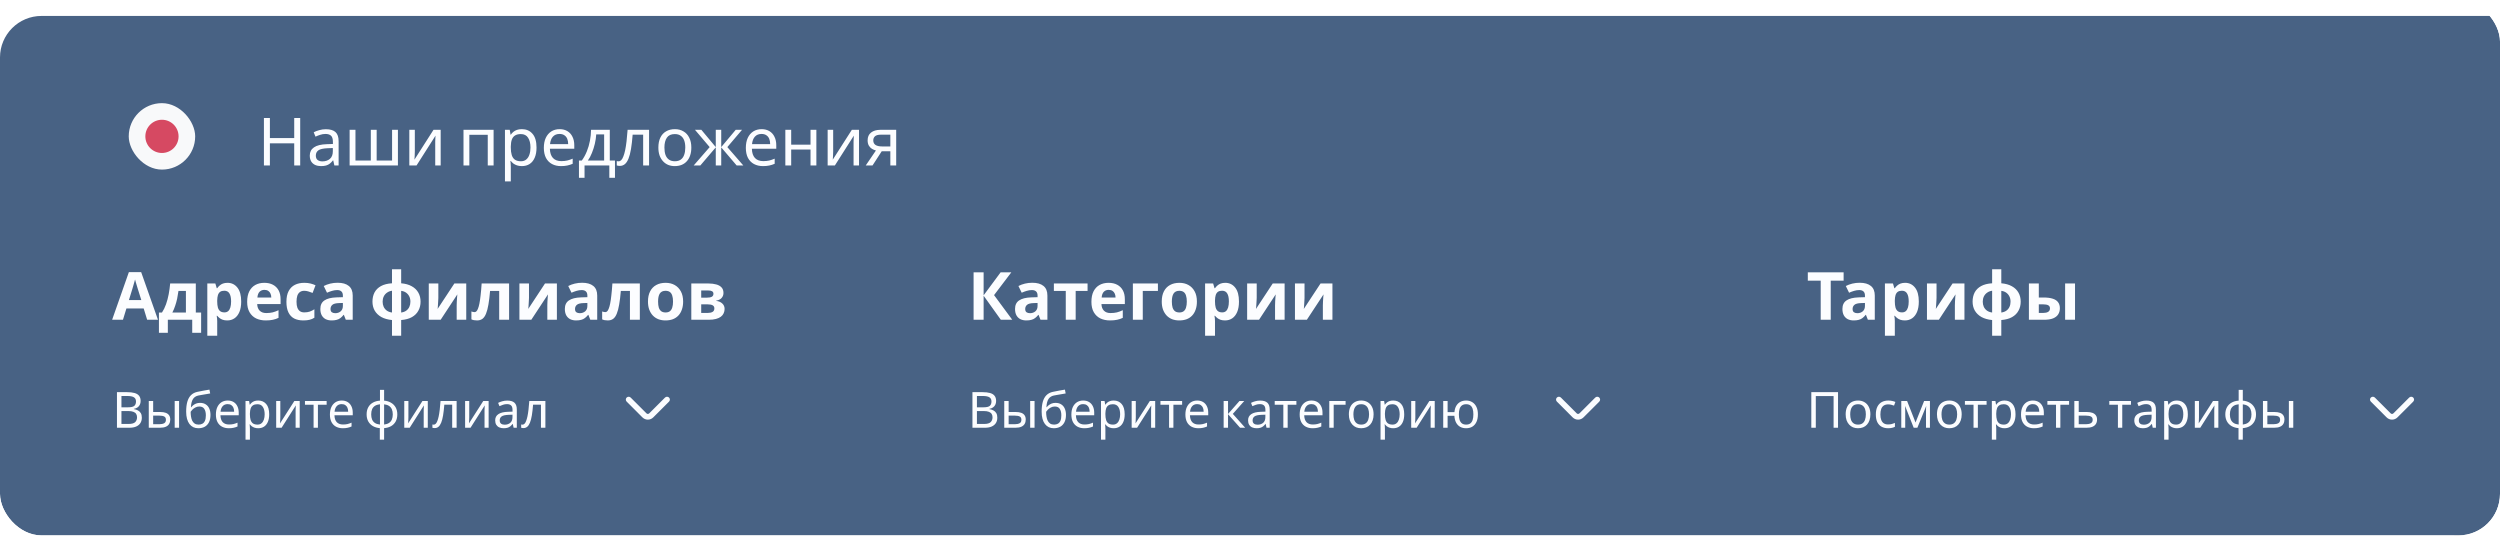
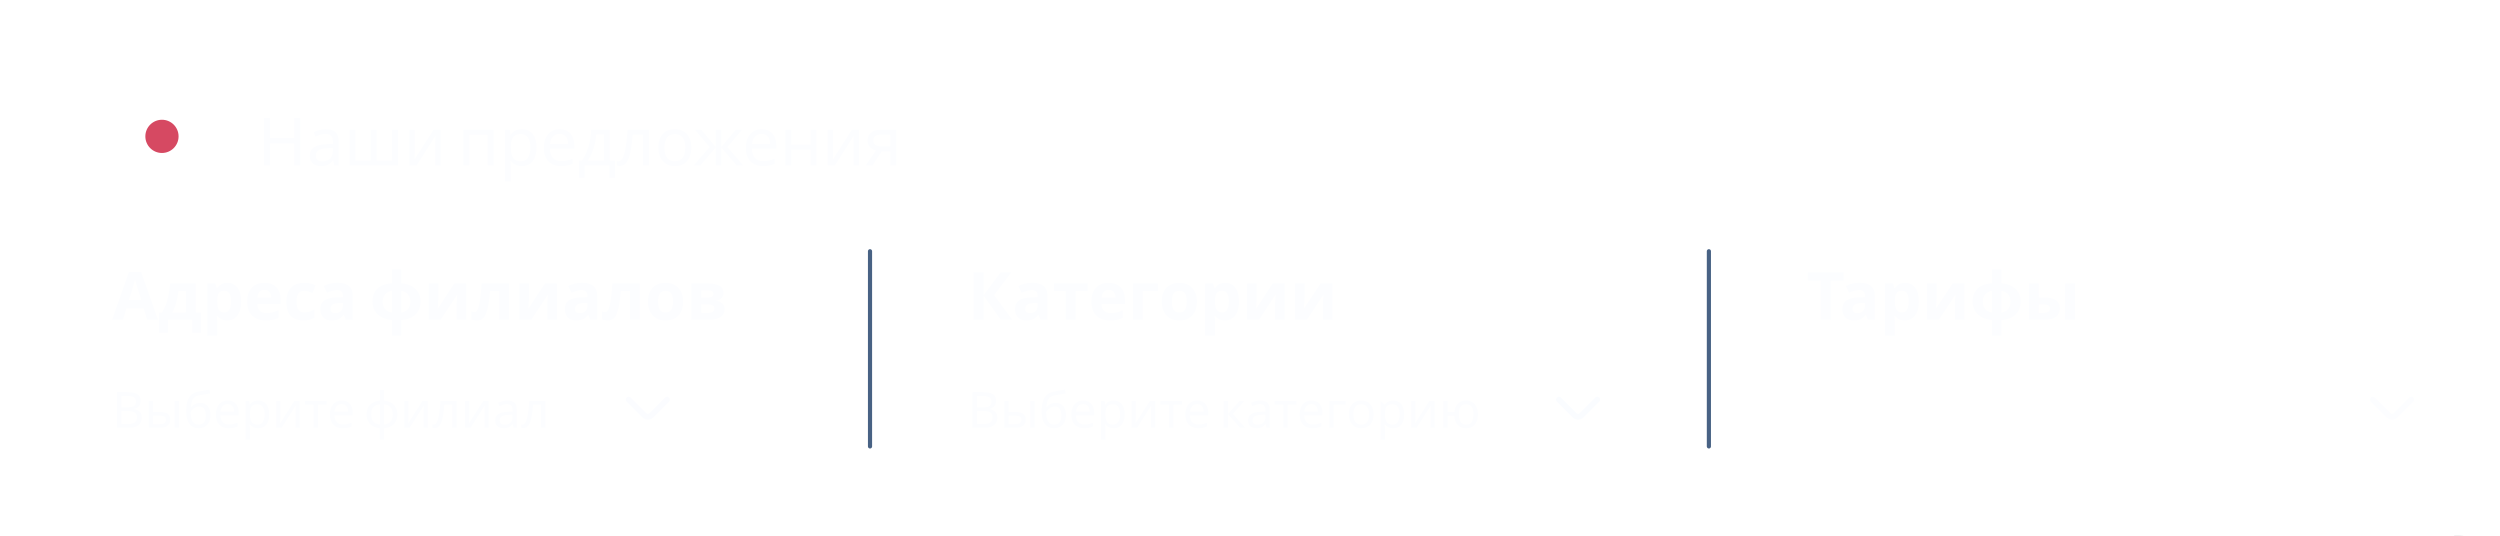
<svg xmlns="http://www.w3.org/2000/svg" width="602" height="129" viewBox="0 0 602 129" fill="none">
  <g clip-path="url(#clip0_118_549)">
    <g filter="url(#filter0_d_118_549)">
-       <rect y="-0.163" width="614" height="136" rx="10" fill="#486284" />
-     </g>
+       </g>
    <rect x="31" y="24.838" width="16" height="16" rx="8" fill="white" fill-opacity="0.96" />
    <circle cx="39" cy="32.838" r="4" fill="#D64962" />
    <path d="M72.288 39.838H70.848V34.51H64.992V39.838H63.552V28.414H64.992V33.246H70.848V28.414H72.288V39.838ZM78.467 31.118C79.513 31.118 80.286 31.347 80.787 31.806C81.289 32.265 81.539 32.995 81.539 33.998V39.838H80.515L80.243 38.622H80.179C79.934 38.931 79.678 39.193 79.411 39.406C79.155 39.609 78.857 39.758 78.515 39.854C78.185 39.95 77.779 39.998 77.299 39.998C76.787 39.998 76.323 39.907 75.907 39.726C75.502 39.545 75.182 39.267 74.947 38.894C74.713 38.51 74.595 38.03 74.595 37.454C74.595 36.601 74.931 35.945 75.603 35.486C76.275 35.017 77.31 34.761 78.707 34.718L80.163 34.67V34.158C80.163 33.443 80.009 32.947 79.699 32.67C79.39 32.393 78.953 32.254 78.387 32.254C77.939 32.254 77.513 32.323 77.107 32.462C76.702 32.59 76.323 32.739 75.971 32.91L75.539 31.854C75.913 31.651 76.355 31.481 76.867 31.342C77.379 31.193 77.913 31.118 78.467 31.118ZM78.883 35.694C77.817 35.737 77.075 35.907 76.659 36.206C76.254 36.505 76.051 36.926 76.051 37.47C76.051 37.95 76.195 38.302 76.483 38.526C76.782 38.75 77.161 38.862 77.619 38.862C78.345 38.862 78.947 38.665 79.427 38.27C79.907 37.865 80.147 37.246 80.147 36.414V35.646L78.883 35.694ZM95.82 31.262V39.838H84.188V31.262H85.596V38.654H89.292V31.262H90.7V38.654H94.412V31.262H95.82ZM99.891 36.494C99.891 36.59 99.886 36.729 99.875 36.91C99.875 37.081 99.87 37.267 99.859 37.47C99.849 37.662 99.838 37.849 99.827 38.03C99.817 38.201 99.806 38.339 99.795 38.446L104.387 31.262H106.115V39.838H104.803V34.782C104.803 34.611 104.803 34.387 104.803 34.11C104.814 33.833 104.824 33.561 104.835 33.294C104.846 33.017 104.856 32.809 104.867 32.67L100.307 39.838H98.563V31.262H99.891V36.494ZM118.858 31.262V39.838H117.45V32.462H113.018V39.838H111.61V31.262H118.858ZM125.674 31.102C126.73 31.102 127.578 31.47 128.218 32.206C128.869 32.942 129.194 34.051 129.194 35.534C129.194 36.505 129.045 37.326 128.746 37.998C128.458 38.659 128.048 39.161 127.514 39.502C126.992 39.833 126.373 39.998 125.658 39.998C125.221 39.998 124.832 39.939 124.49 39.822C124.149 39.705 123.856 39.555 123.61 39.374C123.376 39.182 123.173 38.974 123.002 38.75H122.906C122.928 38.931 122.949 39.161 122.97 39.438C122.992 39.715 123.002 39.955 123.002 40.158V43.678H121.594V31.262H122.746L122.938 32.43H123.002C123.173 32.185 123.376 31.961 123.61 31.758C123.856 31.555 124.144 31.395 124.474 31.278C124.816 31.161 125.216 31.102 125.674 31.102ZM125.418 32.286C124.842 32.286 124.378 32.398 124.026 32.622C123.674 32.835 123.418 33.161 123.258 33.598C123.098 34.035 123.013 34.59 123.002 35.262V35.534C123.002 36.238 123.077 36.835 123.226 37.326C123.376 37.817 123.626 38.19 123.978 38.446C124.341 38.702 124.832 38.83 125.45 38.83C125.973 38.83 126.4 38.686 126.73 38.398C127.072 38.11 127.322 37.721 127.482 37.23C127.653 36.729 127.738 36.158 127.738 35.518C127.738 34.537 127.546 33.753 127.162 33.166C126.789 32.579 126.208 32.286 125.418 32.286ZM134.75 31.102C135.486 31.102 136.115 31.262 136.638 31.582C137.171 31.902 137.577 32.355 137.854 32.942C138.142 33.518 138.286 34.195 138.286 34.974V35.822H132.414C132.435 36.793 132.681 37.534 133.15 38.046C133.63 38.547 134.297 38.798 135.15 38.798C135.694 38.798 136.174 38.75 136.59 38.654C137.017 38.547 137.454 38.398 137.902 38.206V39.438C137.465 39.63 137.033 39.769 136.606 39.854C136.179 39.95 135.673 39.998 135.086 39.998C134.275 39.998 133.555 39.833 132.926 39.502C132.307 39.171 131.822 38.681 131.47 38.03C131.129 37.369 130.958 36.563 130.958 35.614C130.958 34.675 131.113 33.87 131.422 33.198C131.742 32.526 132.185 32.009 132.75 31.646C133.326 31.283 133.993 31.102 134.75 31.102ZM134.734 32.254C134.062 32.254 133.529 32.473 133.134 32.91C132.75 33.337 132.521 33.934 132.446 34.702H136.814C136.814 34.211 136.739 33.785 136.59 33.422C136.441 33.059 136.211 32.777 135.902 32.574C135.603 32.361 135.214 32.254 134.734 32.254ZM146.837 31.262V38.654H148.085V42.814H146.725V39.838H140.757V42.814H139.413V38.654H140.101C140.592 37.971 140.997 37.23 141.317 36.43C141.648 35.619 141.893 34.777 142.053 33.902C142.224 33.017 142.315 32.137 142.325 31.262H146.837ZM143.573 32.366C143.531 33.091 143.419 33.843 143.237 34.622C143.056 35.39 142.821 36.126 142.533 36.83C142.256 37.534 141.931 38.142 141.557 38.654H145.477V32.366H143.573ZM156.294 39.838H154.87V32.43H152.342C152.236 33.785 152.102 34.942 151.942 35.902C151.782 36.851 151.58 37.625 151.334 38.222C151.089 38.819 150.796 39.257 150.454 39.534C150.113 39.811 149.713 39.95 149.254 39.95C149.116 39.95 148.977 39.939 148.838 39.918C148.71 39.907 148.604 39.881 148.518 39.838V38.782C148.582 38.803 148.652 38.819 148.726 38.83C148.801 38.841 148.876 38.846 148.95 38.846C149.185 38.846 149.398 38.75 149.59 38.558C149.782 38.366 149.953 38.073 150.102 37.678C150.262 37.283 150.406 36.787 150.534 36.19C150.662 35.582 150.774 34.867 150.87 34.046C150.966 33.225 151.052 32.297 151.126 31.262H156.294V39.838ZM166.472 35.534C166.472 36.249 166.376 36.883 166.184 37.438C166.003 37.982 165.736 38.446 165.384 38.83C165.043 39.214 164.622 39.507 164.12 39.71C163.63 39.902 163.08 39.998 162.472 39.998C161.907 39.998 161.384 39.902 160.904 39.71C160.424 39.507 160.008 39.214 159.656 38.83C159.304 38.446 159.027 37.982 158.824 37.438C158.632 36.883 158.536 36.249 158.536 35.534C158.536 34.585 158.696 33.785 159.016 33.134C159.336 32.473 159.795 31.971 160.392 31.63C160.99 31.278 161.699 31.102 162.52 31.102C163.299 31.102 163.982 31.278 164.568 31.63C165.166 31.971 165.63 32.473 165.96 33.134C166.302 33.785 166.472 34.585 166.472 35.534ZM159.992 35.534C159.992 36.206 160.078 36.793 160.248 37.294C160.43 37.785 160.707 38.163 161.08 38.43C161.454 38.697 161.928 38.83 162.504 38.83C163.08 38.83 163.555 38.697 163.928 38.43C164.302 38.163 164.574 37.785 164.744 37.294C164.926 36.793 165.016 36.206 165.016 35.534C165.016 34.851 164.926 34.27 164.744 33.79C164.563 33.31 164.286 32.942 163.912 32.686C163.55 32.419 163.075 32.286 162.488 32.286C161.614 32.286 160.979 32.574 160.584 33.15C160.19 33.726 159.992 34.521 159.992 35.534ZM178.679 31.262L175.143 35.422L178.983 39.838H177.383L173.671 35.486V39.838H172.359V35.486L168.647 39.838H167.047L170.887 35.422L167.351 31.262H168.887L172.359 35.422V31.262H173.671V35.422L177.159 31.262H178.679ZM183.391 31.102C184.127 31.102 184.756 31.262 185.279 31.582C185.812 31.902 186.217 32.355 186.495 32.942C186.783 33.518 186.927 34.195 186.927 34.974V35.822H181.055C181.076 36.793 181.321 37.534 181.791 38.046C182.271 38.547 182.937 38.798 183.791 38.798C184.335 38.798 184.815 38.75 185.231 38.654C185.657 38.547 186.095 38.398 186.543 38.206V39.438C186.105 39.63 185.673 39.769 185.247 39.854C184.82 39.95 184.313 39.998 183.727 39.998C182.916 39.998 182.196 39.833 181.567 39.502C180.948 39.171 180.463 38.681 180.111 38.03C179.769 37.369 179.599 36.563 179.599 35.614C179.599 34.675 179.753 33.87 180.063 33.198C180.383 32.526 180.825 32.009 181.391 31.646C181.967 31.283 182.633 31.102 183.391 31.102ZM183.375 32.254C182.703 32.254 182.169 32.473 181.775 32.91C181.391 33.337 181.161 33.934 181.087 34.702H185.455C185.455 34.211 185.38 33.785 185.231 33.422C185.081 33.059 184.852 32.777 184.543 32.574C184.244 32.361 183.855 32.254 183.375 32.254ZM190.518 31.262V34.83H195.174V31.262H196.582V39.838H195.174V36.014H190.518V39.838H189.11V31.262H190.518ZM200.626 36.494C200.626 36.59 200.62 36.729 200.61 36.91C200.61 37.081 200.604 37.267 200.594 37.47C200.583 37.662 200.572 37.849 200.562 38.03C200.551 38.201 200.54 38.339 200.53 38.446L205.122 31.262H206.85V39.838H205.538V34.782C205.538 34.611 205.538 34.387 205.538 34.11C205.548 33.833 205.559 33.561 205.57 33.294C205.58 33.017 205.591 32.809 205.602 32.67L201.042 39.838H199.298V31.262H200.626V36.494ZM210.107 39.838H208.475L210.923 36.238C210.592 36.153 210.272 36.019 209.963 35.838C209.653 35.646 209.403 35.385 209.211 35.054C209.019 34.713 208.923 34.291 208.923 33.79C208.923 32.969 209.2 32.345 209.755 31.918C210.309 31.481 211.045 31.262 211.963 31.262H215.803V39.838H214.395V36.43H212.315L210.107 39.838ZM210.283 33.806C210.283 34.297 210.464 34.665 210.827 34.91C211.2 35.145 211.717 35.262 212.379 35.262H214.395V32.43H212.107C211.456 32.43 210.987 32.558 210.699 32.814C210.421 33.07 210.283 33.401 210.283 33.806Z" fill="#FCFDFF" />
    <path d="M35.432 77L34.6 74.28H30.44L29.608 77H27L31.032 65.528H33.992L38.04 77H35.432ZM33.192 69.592C33.139 69.411 33.069 69.181 32.984 68.904C32.899 68.627 32.813 68.344 32.728 68.056C32.643 67.768 32.573 67.517 32.52 67.304C32.467 67.517 32.392 67.784 32.296 68.104C32.211 68.413 32.125 68.712 32.04 69C31.965 69.277 31.907 69.475 31.864 69.592L31.048 72.248H34.024L33.192 69.592ZM47.151 68.264V75.256H48.431V80.136H46.287V77H40.415V80.136H38.271V75.256H39.007C39.391 74.669 39.716 74.003 39.983 73.256C40.249 72.499 40.463 71.693 40.623 70.84C40.783 69.987 40.9 69.128 40.975 68.264H47.151ZM42.975 70.056C42.889 70.696 42.783 71.32 42.655 71.928C42.527 72.525 42.367 73.101 42.175 73.656C41.993 74.211 41.77 74.744 41.503 75.256H44.767V70.056H42.975ZM54.784 68.104C55.765 68.104 56.56 68.488 57.168 69.256C57.776 70.013 58.08 71.133 58.08 72.616C58.08 73.608 57.936 74.445 57.648 75.128C57.36 75.8 56.965 76.307 56.464 76.648C55.962 76.989 55.381 77.16 54.72 77.16C54.304 77.16 53.941 77.107 53.632 77C53.333 76.893 53.077 76.755 52.864 76.584C52.651 76.413 52.464 76.232 52.304 76.04H52.176C52.218 76.243 52.251 76.456 52.272 76.68C52.293 76.893 52.304 77.107 52.304 77.32V80.84H49.92V68.264H51.856L52.192 69.4H52.304C52.464 69.165 52.656 68.952 52.88 68.76C53.104 68.557 53.37 68.397 53.68 68.28C54 68.163 54.368 68.104 54.784 68.104ZM54.016 70.008C53.6 70.008 53.269 70.093 53.024 70.264C52.779 70.435 52.597 70.696 52.48 71.048C52.373 71.389 52.315 71.821 52.304 72.344V72.6C52.304 73.165 52.357 73.645 52.464 74.04C52.571 74.424 52.752 74.717 53.008 74.92C53.264 75.123 53.611 75.224 54.048 75.224C54.41 75.224 54.709 75.123 54.944 74.92C55.178 74.717 55.355 74.419 55.472 74.024C55.589 73.629 55.648 73.149 55.648 72.584C55.648 71.731 55.514 71.091 55.248 70.664C54.992 70.227 54.581 70.008 54.016 70.008ZM63.645 68.104C64.456 68.104 65.149 68.259 65.725 68.568C66.311 68.877 66.765 69.325 67.085 69.912C67.405 70.499 67.565 71.219 67.565 72.072V73.224H61.933C61.954 73.896 62.151 74.424 62.525 74.808C62.909 75.192 63.437 75.384 64.109 75.384C64.674 75.384 65.186 75.331 65.645 75.224C66.103 75.107 66.578 74.931 67.069 74.696V76.536C66.642 76.749 66.189 76.904 65.709 77C65.24 77.107 64.669 77.16 63.997 77.16C63.122 77.16 62.349 77 61.677 76.68C61.005 76.349 60.477 75.853 60.093 75.192C59.709 74.531 59.517 73.699 59.517 72.696C59.517 71.672 59.688 70.824 60.029 70.152C60.381 69.469 60.866 68.957 61.485 68.616C62.103 68.275 62.824 68.104 63.645 68.104ZM63.661 69.8C63.202 69.8 62.818 69.949 62.509 70.248C62.21 70.547 62.034 71.011 61.981 71.64H65.325C65.325 71.288 65.261 70.973 65.133 70.696C65.016 70.419 64.834 70.2 64.589 70.04C64.344 69.88 64.034 69.8 63.661 69.8ZM73.05 77.16C72.186 77.16 71.45 77.005 70.842 76.696C70.234 76.376 69.77 75.885 69.45 75.224C69.13 74.563 68.97 73.715 68.97 72.68C68.97 71.613 69.151 70.744 69.514 70.072C69.877 69.4 70.378 68.904 71.018 68.584C71.669 68.264 72.415 68.104 73.258 68.104C73.855 68.104 74.373 68.163 74.81 68.28C75.258 68.397 75.647 68.536 75.978 68.696L75.274 70.536C74.901 70.387 74.549 70.264 74.218 70.168C73.898 70.072 73.578 70.024 73.258 70.024C72.842 70.024 72.495 70.125 72.218 70.328C71.941 70.52 71.733 70.813 71.594 71.208C71.466 71.592 71.402 72.077 71.402 72.664C71.402 73.24 71.471 73.72 71.61 74.104C71.759 74.477 71.973 74.76 72.25 74.952C72.527 75.133 72.863 75.224 73.258 75.224C73.759 75.224 74.202 75.16 74.586 75.032C74.97 74.893 75.343 74.707 75.706 74.472V76.504C75.343 76.739 74.959 76.904 74.554 77C74.159 77.107 73.658 77.16 73.05 77.16ZM81.301 68.088C82.474 68.088 83.37 68.344 83.989 68.856C84.618 69.357 84.933 70.131 84.933 71.176V77H83.269L82.805 75.816H82.741C82.495 76.125 82.239 76.381 81.973 76.584C81.717 76.787 81.418 76.931 81.077 77.016C80.746 77.112 80.335 77.16 79.845 77.16C79.333 77.16 78.869 77.064 78.453 76.872C78.047 76.669 77.727 76.365 77.493 75.96C77.258 75.544 77.141 75.021 77.141 74.392C77.141 73.464 77.466 72.781 78.117 72.344C78.767 71.896 79.743 71.651 81.045 71.608L82.565 71.56V71.176C82.565 70.717 82.442 70.381 82.197 70.168C81.962 69.955 81.631 69.848 81.205 69.848C80.778 69.848 80.362 69.912 79.957 70.04C79.551 70.157 79.146 70.307 78.741 70.488L77.957 68.872C78.426 68.627 78.943 68.435 79.509 68.296C80.085 68.157 80.682 68.088 81.301 68.088ZM81.637 72.984C80.869 73.005 80.335 73.144 80.037 73.4C79.738 73.656 79.589 73.992 79.589 74.408C79.589 74.771 79.695 75.032 79.909 75.192C80.122 75.341 80.399 75.416 80.741 75.416C81.253 75.416 81.685 75.267 82.037 74.968C82.389 74.659 82.565 74.227 82.565 73.672V72.952L81.637 72.984ZM96.601 68.216C97.614 68.301 98.467 68.541 99.161 68.936C99.854 69.32 100.377 69.827 100.729 70.456C101.091 71.085 101.273 71.811 101.273 72.632C101.273 73.443 101.097 74.168 100.745 74.808C100.403 75.448 99.886 75.965 99.193 76.36C98.51 76.744 97.646 76.979 96.601 77.064V80.84H94.393V77.064C93.39 76.968 92.537 76.728 91.833 76.344C91.139 75.949 90.606 75.437 90.233 74.808C89.87 74.168 89.689 73.443 89.689 72.632C89.689 71.8 89.854 71.064 90.185 70.424C90.526 69.784 91.043 69.272 91.737 68.888C92.441 68.504 93.326 68.28 94.393 68.216V64.84H96.601V68.216ZM94.393 70.008C93.934 70.072 93.534 70.227 93.193 70.472C92.851 70.707 92.59 71.011 92.409 71.384C92.227 71.747 92.137 72.163 92.137 72.632C92.137 73.101 92.222 73.523 92.393 73.896C92.574 74.269 92.83 74.573 93.161 74.808C93.502 75.043 93.913 75.192 94.393 75.256V70.008ZM96.601 75.256C97.081 75.192 97.486 75.043 97.817 74.808C98.147 74.573 98.398 74.269 98.569 73.896C98.739 73.523 98.825 73.101 98.825 72.632C98.825 72.163 98.734 71.747 98.553 71.384C98.371 71.011 98.115 70.707 97.785 70.472C97.454 70.237 97.059 70.093 96.601 70.04V75.256ZM105.552 71.72C105.552 71.901 105.541 72.125 105.52 72.392C105.509 72.659 105.493 72.931 105.472 73.208C105.461 73.485 105.445 73.731 105.424 73.944C105.403 74.157 105.387 74.307 105.376 74.392L109.408 68.264H112.272V77H109.968V73.512C109.968 73.224 109.979 72.909 110 72.568C110.021 72.216 110.043 71.891 110.064 71.592C110.096 71.283 110.117 71.048 110.128 70.888L106.112 77H103.248V68.264H105.552V71.72ZM122.588 77H120.204V70.056H118.012C117.905 71.336 117.772 72.429 117.612 73.336C117.462 74.232 117.27 74.963 117.036 75.528C116.812 76.093 116.524 76.509 116.172 76.776C115.82 77.032 115.388 77.16 114.876 77.16C114.598 77.16 114.348 77.139 114.124 77.096C113.9 77.053 113.697 76.989 113.516 76.904V75C113.633 75.043 113.756 75.08 113.884 75.112C114.012 75.144 114.145 75.16 114.284 75.16C114.433 75.16 114.572 75.101 114.7 74.984C114.838 74.867 114.966 74.659 115.084 74.36C115.212 74.061 115.329 73.651 115.436 73.128C115.542 72.605 115.638 71.949 115.724 71.16C115.82 70.36 115.905 69.395 115.98 68.264H122.588V77ZM127.38 71.72C127.38 71.901 127.369 72.125 127.348 72.392C127.337 72.659 127.321 72.931 127.3 73.208C127.289 73.485 127.273 73.731 127.252 73.944C127.231 74.157 127.215 74.307 127.204 74.392L131.236 68.264H134.1V77H131.796V73.512C131.796 73.224 131.807 72.909 131.828 72.568C131.849 72.216 131.871 71.891 131.892 71.592C131.924 71.283 131.945 71.048 131.956 70.888L127.94 77H125.076V68.264H127.38V71.72ZM140.176 68.088C141.349 68.088 142.245 68.344 142.864 68.856C143.493 69.357 143.808 70.131 143.808 71.176V77H142.144L141.68 75.816H141.616C141.37 76.125 141.114 76.381 140.848 76.584C140.592 76.787 140.293 76.931 139.952 77.016C139.621 77.112 139.21 77.16 138.72 77.16C138.208 77.16 137.744 77.064 137.328 76.872C136.922 76.669 136.602 76.365 136.368 75.96C136.133 75.544 136.016 75.021 136.016 74.392C136.016 73.464 136.341 72.781 136.992 72.344C137.642 71.896 138.618 71.651 139.92 71.608L141.44 71.56V71.176C141.44 70.717 141.317 70.381 141.072 70.168C140.837 69.955 140.506 69.848 140.08 69.848C139.653 69.848 139.237 69.912 138.832 70.04C138.426 70.157 138.021 70.307 137.616 70.488L136.832 68.872C137.301 68.627 137.818 68.435 138.384 68.296C138.96 68.157 139.557 68.088 140.176 68.088ZM140.512 72.984C139.744 73.005 139.21 73.144 138.912 73.4C138.613 73.656 138.464 73.992 138.464 74.408C138.464 74.771 138.57 75.032 138.784 75.192C138.997 75.341 139.274 75.416 139.616 75.416C140.128 75.416 140.56 75.267 140.912 74.968C141.264 74.659 141.44 74.227 141.44 73.672V72.952L140.512 72.984ZM154.072 77H151.688V70.056H149.496C149.389 71.336 149.256 72.429 149.096 73.336C148.947 74.232 148.755 74.963 148.52 75.528C148.296 76.093 148.008 76.509 147.656 76.776C147.304 77.032 146.872 77.16 146.36 77.16C146.083 77.16 145.832 77.139 145.608 77.096C145.384 77.053 145.181 76.989 145 76.904V75C145.117 75.043 145.24 75.08 145.368 75.112C145.496 75.144 145.629 75.16 145.768 75.16C145.917 75.16 146.056 75.101 146.184 74.984C146.323 74.867 146.451 74.659 146.568 74.36C146.696 74.061 146.813 73.651 146.92 73.128C147.027 72.605 147.123 71.949 147.208 71.16C147.304 70.36 147.389 69.395 147.464 68.264H154.072V77ZM164.497 72.616C164.497 73.341 164.395 73.987 164.193 74.552C164.001 75.117 163.718 75.597 163.345 75.992C162.982 76.376 162.539 76.669 162.017 76.872C161.494 77.064 160.902 77.16 160.241 77.16C159.633 77.16 159.067 77.064 158.545 76.872C158.033 76.669 157.59 76.376 157.217 75.992C156.843 75.597 156.55 75.117 156.337 74.552C156.134 73.987 156.033 73.341 156.033 72.616C156.033 71.645 156.203 70.829 156.545 70.168C156.886 69.496 157.377 68.984 158.017 68.632C158.657 68.28 159.414 68.104 160.289 68.104C161.11 68.104 161.835 68.28 162.465 68.632C163.094 68.984 163.59 69.496 163.953 70.168C164.315 70.829 164.497 71.645 164.497 72.616ZM158.465 72.616C158.465 73.192 158.523 73.677 158.641 74.072C158.769 74.456 158.966 74.749 159.233 74.952C159.499 75.144 159.846 75.24 160.273 75.24C160.699 75.24 161.041 75.144 161.297 74.952C161.563 74.749 161.755 74.456 161.873 74.072C162.001 73.677 162.065 73.192 162.065 72.616C162.065 72.04 162.001 71.56 161.873 71.176C161.755 70.792 161.563 70.504 161.297 70.312C161.03 70.12 160.683 70.024 160.257 70.024C159.627 70.024 159.169 70.243 158.881 70.68C158.603 71.107 158.465 71.752 158.465 72.616ZM174.211 70.552C174.211 71.021 174.061 71.421 173.763 71.752C173.475 72.083 173.043 72.296 172.467 72.392V72.456C173.075 72.531 173.56 72.739 173.923 73.08C174.296 73.421 174.483 73.859 174.483 74.392C174.483 74.765 174.408 75.112 174.259 75.432C174.12 75.752 173.896 76.029 173.587 76.264C173.277 76.499 172.877 76.68 172.387 76.808C171.907 76.936 171.32 77 170.627 77H166.467V68.264H170.627C171.309 68.264 171.917 68.339 172.451 68.488C172.995 68.627 173.421 68.861 173.731 69.192C174.051 69.523 174.211 69.976 174.211 70.552ZM172.019 74.264C172.019 73.923 171.885 73.677 171.619 73.528C171.352 73.368 170.952 73.288 170.419 73.288H168.851V75.352H170.467C170.915 75.352 171.283 75.272 171.571 75.112C171.869 74.941 172.019 74.659 172.019 74.264ZM171.795 70.744C171.795 70.467 171.688 70.264 171.475 70.136C171.261 70.008 170.947 69.944 170.531 69.944H168.851V71.672H170.259C170.76 71.672 171.139 71.603 171.395 71.464C171.661 71.315 171.795 71.075 171.795 70.744Z" fill="#FCFDFF" />
    <path d="M30.612 94.432C31.324 94.432 31.92 94.5 32.4 94.636C32.888 94.772 33.252 94.996 33.492 95.308C33.74 95.62 33.864 96.036 33.864 96.556C33.864 96.892 33.8 97.192 33.672 97.456C33.552 97.712 33.368 97.928 33.12 98.104C32.88 98.272 32.584 98.388 32.232 98.452V98.512C32.592 98.568 32.916 98.672 33.204 98.824C33.5 98.976 33.732 99.192 33.9 99.472C34.068 99.752 34.152 100.116 34.152 100.564C34.152 101.084 34.032 101.528 33.792 101.896C33.552 102.256 33.208 102.532 32.76 102.724C32.32 102.908 31.792 103 31.176 103H28.164V94.432H30.612ZM30.828 98.08C31.564 98.08 32.068 97.964 32.34 97.732C32.612 97.492 32.748 97.14 32.748 96.676C32.748 96.204 32.58 95.868 32.244 95.668C31.916 95.46 31.388 95.356 30.66 95.356H29.244V98.08H30.828ZM29.244 98.98V102.088H30.972C31.732 102.088 32.26 101.94 32.556 101.644C32.852 101.348 33 100.96 33 100.48C33 100.176 32.932 99.912 32.796 99.688C32.668 99.464 32.448 99.292 32.136 99.172C31.832 99.044 31.416 98.98 30.888 98.98H29.244ZM35.825 103V96.568H36.881V99.208H38.549C39.109 99.208 39.569 99.276 39.929 99.412C40.289 99.548 40.557 99.752 40.733 100.024C40.909 100.288 40.997 100.624 40.997 101.032C40.997 101.432 40.909 101.78 40.733 102.076C40.565 102.372 40.297 102.6 39.929 102.76C39.569 102.92 39.093 103 38.501 103H35.825ZM38.405 102.148C38.861 102.148 39.233 102.072 39.521 101.92C39.809 101.76 39.953 101.484 39.953 101.092C39.953 100.7 39.821 100.436 39.557 100.3C39.293 100.156 38.913 100.084 38.417 100.084H36.881V102.148H38.405ZM42.065 103V96.568H43.121V103H42.065ZM44.828 99.136C44.828 98.2 44.92 97.404 45.105 96.748C45.297 96.084 45.589 95.556 45.98 95.164C46.38 94.764 46.892 94.496 47.517 94.36C48.036 94.248 48.544 94.148 49.041 94.06C49.536 93.972 50.001 93.892 50.432 93.82L50.612 94.744C50.404 94.776 50.172 94.816 49.916 94.864C49.66 94.904 49.401 94.948 49.136 94.996C48.873 95.036 48.617 95.08 48.368 95.128C48.129 95.168 47.916 95.208 47.733 95.248C47.468 95.304 47.233 95.4 47.025 95.536C46.816 95.664 46.636 95.84 46.484 96.064C46.34 96.288 46.224 96.564 46.136 96.892C46.048 97.22 45.996 97.608 45.98 98.056H46.053C46.164 97.904 46.316 97.748 46.508 97.588C46.709 97.428 46.944 97.292 47.217 97.18C47.496 97.068 47.812 97.012 48.164 97.012C48.724 97.012 49.188 97.136 49.556 97.384C49.932 97.624 50.212 97.96 50.397 98.392C50.589 98.824 50.684 99.328 50.684 99.904C50.684 100.616 50.56 101.212 50.312 101.692C50.065 102.172 49.721 102.532 49.281 102.772C48.84 103.004 48.328 103.12 47.745 103.12C47.304 103.12 46.904 103.036 46.544 102.868C46.184 102.692 45.877 102.436 45.62 102.1C45.364 101.764 45.169 101.348 45.032 100.852C44.897 100.356 44.828 99.784 44.828 99.136ZM47.828 102.244C48.181 102.244 48.484 102.172 48.74 102.028C49.005 101.884 49.209 101.648 49.352 101.32C49.496 100.992 49.569 100.556 49.569 100.012C49.569 99.356 49.444 98.84 49.197 98.464C48.956 98.08 48.556 97.888 47.996 97.888C47.645 97.888 47.325 97.968 47.036 98.128C46.748 98.28 46.508 98.456 46.316 98.656C46.124 98.856 45.989 99.024 45.908 99.16C45.908 99.552 45.937 99.932 45.992 100.3C46.048 100.668 46.145 101 46.281 101.296C46.425 101.584 46.62 101.816 46.868 101.992C47.124 102.16 47.444 102.244 47.828 102.244ZM54.832 96.448C55.384 96.448 55.856 96.568 56.248 96.808C56.648 97.048 56.952 97.388 57.16 97.828C57.376 98.26 57.484 98.768 57.484 99.352V99.988H53.08C53.096 100.716 53.28 101.272 53.632 101.656C53.992 102.032 54.492 102.22 55.132 102.22C55.54 102.22 55.9 102.184 56.212 102.112C56.532 102.032 56.86 101.92 57.196 101.776V102.7C56.868 102.844 56.544 102.948 56.224 103.012C55.904 103.084 55.524 103.12 55.084 103.12C54.476 103.12 53.936 102.996 53.464 102.748C53 102.5 52.636 102.132 52.372 101.644C52.116 101.148 51.988 100.544 51.988 99.832C51.988 99.128 52.104 98.524 52.336 98.02C52.576 97.516 52.908 97.128 53.332 96.856C53.764 96.584 54.264 96.448 54.832 96.448ZM54.82 97.312C54.316 97.312 53.916 97.476 53.62 97.804C53.332 98.124 53.16 98.572 53.104 99.148H56.38C56.38 98.78 56.324 98.46 56.212 98.188C56.1 97.916 55.928 97.704 55.696 97.552C55.472 97.392 55.18 97.312 54.82 97.312ZM62.182 96.448C62.974 96.448 63.61 96.724 64.09 97.276C64.578 97.828 64.822 98.66 64.822 99.772C64.822 100.5 64.71 101.116 64.486 101.62C64.27 102.116 63.962 102.492 63.562 102.748C63.17 102.996 62.706 103.12 62.17 103.12C61.842 103.12 61.55 103.076 61.294 102.988C61.038 102.9 60.818 102.788 60.634 102.652C60.458 102.508 60.306 102.352 60.178 102.184H60.106C60.122 102.32 60.138 102.492 60.154 102.7C60.17 102.908 60.178 103.088 60.178 103.24V105.88H59.122V96.568H59.986L60.13 97.444H60.178C60.306 97.26 60.458 97.092 60.634 96.94C60.818 96.788 61.034 96.668 61.282 96.58C61.538 96.492 61.838 96.448 62.182 96.448ZM61.99 97.336C61.558 97.336 61.21 97.42 60.946 97.588C60.682 97.748 60.49 97.992 60.37 98.32C60.25 98.648 60.186 99.064 60.178 99.568V99.772C60.178 100.3 60.234 100.748 60.346 101.116C60.458 101.484 60.646 101.764 60.91 101.956C61.182 102.148 61.55 102.244 62.014 102.244C62.406 102.244 62.726 102.136 62.974 101.92C63.23 101.704 63.418 101.412 63.538 101.044C63.666 100.668 63.73 100.24 63.73 99.76C63.73 99.024 63.586 98.436 63.298 97.996C63.018 97.556 62.582 97.336 61.99 97.336ZM67.5 100.492C67.5 100.564 67.496 100.668 67.488 100.804C67.488 100.932 67.484 101.072 67.476 101.224C67.468 101.368 67.46 101.508 67.452 101.644C67.444 101.772 67.436 101.876 67.428 101.956L70.872 96.568H72.168V103H71.184V99.208C71.184 99.08 71.184 98.912 71.184 98.704C71.192 98.496 71.2 98.292 71.208 98.092C71.216 97.884 71.224 97.728 71.232 97.624L67.812 103H66.504V96.568H67.5V100.492ZM78.655 97.456H76.555V103H75.511V97.456H73.435V96.568H78.655V97.456ZM82.289 96.448C82.841 96.448 83.313 96.568 83.705 96.808C84.105 97.048 84.409 97.388 84.617 97.828C84.833 98.26 84.941 98.768 84.941 99.352V99.988H80.537C80.553 100.716 80.737 101.272 81.089 101.656C81.449 102.032 81.949 102.22 82.589 102.22C82.997 102.22 83.357 102.184 83.669 102.112C83.989 102.032 84.317 101.92 84.653 101.776V102.7C84.325 102.844 84.001 102.948 83.681 103.012C83.361 103.084 82.981 103.12 82.541 103.12C81.933 103.12 81.393 102.996 80.921 102.748C80.457 102.5 80.093 102.132 79.829 101.644C79.573 101.148 79.445 100.544 79.445 99.832C79.445 99.128 79.561 98.524 79.793 98.02C80.033 97.516 80.365 97.128 80.789 96.856C81.221 96.584 81.721 96.448 82.289 96.448ZM82.277 97.312C81.773 97.312 81.373 97.476 81.077 97.804C80.789 98.124 80.617 98.572 80.561 99.148H83.837C83.837 98.78 83.781 98.46 83.669 98.188C83.557 97.916 83.385 97.704 83.153 97.552C82.929 97.392 82.637 97.312 82.277 97.312ZM92.493 96.472C93.133 96.528 93.689 96.696 94.161 96.976C94.641 97.256 95.013 97.632 95.277 98.104C95.541 98.576 95.673 99.136 95.673 99.784C95.673 100.432 95.545 100.996 95.289 101.476C95.033 101.948 94.669 102.324 94.197 102.604C93.725 102.876 93.157 103.04 92.493 103.096V105.88H91.461V103.096C90.829 103.04 90.273 102.876 89.793 102.604C89.313 102.324 88.941 101.948 88.677 101.476C88.413 100.996 88.281 100.432 88.281 99.784C88.281 99.128 88.409 98.564 88.665 98.092C88.921 97.612 89.289 97.236 89.769 96.964C90.249 96.684 90.825 96.52 91.497 96.472V93.88H92.493V96.472ZM91.497 97.348C91.009 97.396 90.609 97.52 90.297 97.72C89.985 97.92 89.753 98.192 89.601 98.536C89.457 98.88 89.385 99.296 89.385 99.784C89.385 100.264 89.457 100.68 89.601 101.032C89.753 101.376 89.985 101.652 90.297 101.86C90.609 102.06 91.009 102.184 91.497 102.232V97.348ZM92.493 102.232C92.973 102.176 93.365 102.048 93.669 101.848C93.981 101.648 94.209 101.376 94.353 101.032C94.505 100.68 94.581 100.264 94.581 99.784C94.581 99.304 94.505 98.892 94.353 98.548C94.201 98.204 93.969 97.932 93.657 97.732C93.353 97.532 92.965 97.408 92.493 97.36V102.232ZM98.344 100.492C98.344 100.564 98.34 100.668 98.332 100.804C98.332 100.932 98.328 101.072 98.32 101.224C98.312 101.368 98.304 101.508 98.296 101.644C98.288 101.772 98.28 101.876 98.272 101.956L101.716 96.568H103.012V103H102.028V99.208C102.028 99.08 102.028 98.912 102.028 98.704C102.036 98.496 102.044 98.292 102.052 98.092C102.06 97.884 102.068 97.728 102.076 97.624L98.656 103H97.348V96.568H98.344V100.492ZM109.955 103H108.887V97.444H106.991C106.911 98.46 106.811 99.328 106.691 100.048C106.571 100.76 106.419 101.34 106.235 101.788C106.051 102.236 105.831 102.564 105.575 102.772C105.319 102.98 105.019 103.084 104.675 103.084C104.571 103.084 104.467 103.076 104.363 103.06C104.267 103.052 104.187 103.032 104.123 103V102.208C104.171 102.224 104.223 102.236 104.279 102.244C104.335 102.252 104.391 102.256 104.447 102.256C104.623 102.256 104.783 102.184 104.927 102.04C105.071 101.896 105.199 101.676 105.311 101.38C105.431 101.084 105.539 100.712 105.635 100.264C105.731 99.808 105.815 99.272 105.887 98.656C105.959 98.04 106.023 97.344 106.079 96.568H109.955V103ZM112.993 100.492C112.993 100.564 112.989 100.668 112.981 100.804C112.981 100.932 112.977 101.072 112.969 101.224C112.961 101.368 112.953 101.508 112.945 101.644C112.937 101.772 112.929 101.876 112.921 101.956L116.365 96.568H117.661V103H116.677V99.208C116.677 99.08 116.677 98.912 116.677 98.704C116.685 98.496 116.693 98.292 116.701 98.092C116.709 97.884 116.717 97.728 116.725 97.624L113.305 103H111.997V96.568H112.993V100.492ZM122.144 96.46C122.928 96.46 123.508 96.632 123.884 96.976C124.26 97.32 124.448 97.868 124.448 98.62V103H123.68L123.476 102.088H123.428C123.244 102.32 123.052 102.516 122.852 102.676C122.66 102.828 122.436 102.94 122.18 103.012C121.932 103.084 121.628 103.12 121.268 103.12C120.884 103.12 120.536 103.052 120.224 102.916C119.92 102.78 119.68 102.572 119.504 102.292C119.328 102.004 119.24 101.644 119.24 101.212C119.24 100.572 119.492 100.08 119.996 99.736C120.5 99.384 121.276 99.192 122.324 99.16L123.416 99.124V98.74C123.416 98.204 123.3 97.832 123.068 97.624C122.836 97.416 122.508 97.312 122.084 97.312C121.748 97.312 121.428 97.364 121.124 97.468C120.82 97.564 120.536 97.676 120.271 97.804L119.948 97.012C120.228 96.86 120.56 96.732 120.944 96.628C121.328 96.516 121.728 96.46 122.144 96.46ZM122.456 99.892C121.656 99.924 121.1 100.052 120.788 100.276C120.484 100.5 120.332 100.816 120.332 101.224C120.332 101.584 120.44 101.848 120.656 102.016C120.88 102.184 121.164 102.268 121.508 102.268C122.052 102.268 122.504 102.12 122.864 101.824C123.224 101.52 123.404 101.056 123.404 100.432V99.856L122.456 99.892ZM131.33 103H130.262V97.444H128.366C128.286 98.46 128.186 99.328 128.066 100.048C127.946 100.76 127.794 101.34 127.61 101.788C127.426 102.236 127.206 102.564 126.95 102.772C126.694 102.98 126.394 103.084 126.05 103.084C125.946 103.084 125.842 103.076 125.738 103.06C125.642 103.052 125.562 103.032 125.498 103V102.208C125.546 102.224 125.598 102.236 125.654 102.244C125.71 102.252 125.766 102.256 125.822 102.256C125.998 102.256 126.158 102.184 126.302 102.04C126.446 101.896 126.574 101.676 126.686 101.38C126.806 101.084 126.914 100.712 127.01 100.264C127.106 99.808 127.19 99.272 127.262 98.656C127.334 98.04 127.398 97.344 127.454 96.568H131.33V103Z" fill="#FCFDFF" />
    <path d="M156.001 100.799C155.593 100.799 155.185 100.642 154.876 100.333L151.072 96.529C150.903 96.36 150.903 96.08 151.072 95.911C151.241 95.742 151.521 95.742 151.691 95.911L155.494 99.714C155.774 99.994 156.229 99.994 156.509 99.714L160.312 95.911C160.481 95.742 160.761 95.742 160.931 95.911C161.1 96.08 161.1 96.36 160.931 96.529L157.127 100.333C156.818 100.642 156.41 100.799 156.001 100.799Z" fill="#FBFCFF" stroke="#FBFCFF" stroke-width="0.5" />
    <line x1="209.5" y1="60.5" x2="209.5" y2="107.5" stroke="#486284" stroke-linecap="round" />
    <path d="M243.752 77H241L236.856 71.208V77H234.44V65.576H236.856V71.112L240.952 65.576H243.528L239.368 71.064L243.752 77ZM248.582 68.088C249.755 68.088 250.651 68.344 251.27 68.856C251.899 69.357 252.214 70.131 252.214 71.176V77H250.55L250.086 75.816H250.022C249.777 76.125 249.521 76.381 249.254 76.584C248.998 76.787 248.699 76.931 248.358 77.016C248.027 77.112 247.617 77.16 247.126 77.16C246.614 77.16 246.15 77.064 245.734 76.872C245.329 76.669 245.009 76.365 244.774 75.96C244.539 75.544 244.422 75.021 244.422 74.392C244.422 73.464 244.747 72.781 245.398 72.344C246.049 71.896 247.025 71.651 248.326 71.608L249.846 71.56V71.176C249.846 70.717 249.723 70.381 249.478 70.168C249.243 69.955 248.913 69.848 248.486 69.848C248.059 69.848 247.643 69.912 247.238 70.04C246.833 70.157 246.427 70.307 246.022 70.488L245.238 68.872C245.707 68.627 246.225 68.435 246.79 68.296C247.366 68.157 247.963 68.088 248.582 68.088ZM248.918 72.984C248.15 73.005 247.617 73.144 247.318 73.4C247.019 73.656 246.87 73.992 246.87 74.408C246.87 74.771 246.977 75.032 247.19 75.192C247.403 75.341 247.681 75.416 248.022 75.416C248.534 75.416 248.966 75.267 249.318 74.968C249.67 74.659 249.846 74.227 249.846 73.672V72.952L248.918 72.984ZM261.886 70.056H259.022V77H256.638V70.056H253.774V68.264H261.886V70.056ZM266.942 68.104C267.752 68.104 268.446 68.259 269.022 68.568C269.608 68.877 270.062 69.325 270.382 69.912C270.702 70.499 270.862 71.219 270.862 72.072V73.224H265.23C265.251 73.896 265.448 74.424 265.822 74.808C266.206 75.192 266.734 75.384 267.406 75.384C267.971 75.384 268.483 75.331 268.942 75.224C269.4 75.107 269.875 74.931 270.366 74.696V76.536C269.939 76.749 269.486 76.904 269.006 77C268.536 77.107 267.966 77.16 267.294 77.16C266.419 77.16 265.646 77 264.974 76.68C264.302 76.349 263.774 75.853 263.39 75.192C263.006 74.531 262.814 73.699 262.814 72.696C262.814 71.672 262.984 70.824 263.326 70.152C263.678 69.469 264.163 68.957 264.782 68.616C265.4 68.275 266.12 68.104 266.942 68.104ZM266.958 69.8C266.499 69.8 266.115 69.949 265.806 70.248C265.507 70.547 265.331 71.011 265.278 71.64H268.622C268.622 71.288 268.558 70.973 268.43 70.696C268.312 70.419 268.131 70.2 267.886 70.04C267.64 69.88 267.331 69.8 266.958 69.8ZM278.827 68.264V70.056H275.179V77H272.795V68.264H278.827ZM288.215 72.616C288.215 73.341 288.114 73.987 287.911 74.552C287.719 75.117 287.437 75.597 287.063 75.992C286.701 76.376 286.258 76.669 285.735 76.872C285.213 77.064 284.621 77.16 283.959 77.16C283.351 77.16 282.786 77.064 282.263 76.872C281.751 76.669 281.309 76.376 280.935 75.992C280.562 75.597 280.269 75.117 280.055 74.552C279.853 73.987 279.751 73.341 279.751 72.616C279.751 71.645 279.922 70.829 280.263 70.168C280.605 69.496 281.095 68.984 281.735 68.632C282.375 68.28 283.133 68.104 284.007 68.104C284.829 68.104 285.554 68.28 286.183 68.632C286.813 68.984 287.309 69.496 287.671 70.168C288.034 70.829 288.215 71.645 288.215 72.616ZM282.183 72.616C282.183 73.192 282.242 73.677 282.359 74.072C282.487 74.456 282.685 74.749 282.951 74.952C283.218 75.144 283.565 75.24 283.991 75.24C284.418 75.24 284.759 75.144 285.015 74.952C285.282 74.749 285.474 74.456 285.591 74.072C285.719 73.677 285.783 73.192 285.783 72.616C285.783 72.04 285.719 71.56 285.591 71.176C285.474 70.792 285.282 70.504 285.015 70.312C284.749 70.12 284.402 70.024 283.975 70.024C283.346 70.024 282.887 70.243 282.599 70.68C282.322 71.107 282.183 71.752 282.183 72.616ZM295.05 68.104C296.031 68.104 296.826 68.488 297.434 69.256C298.042 70.013 298.345 71.133 298.345 72.616C298.345 73.608 298.202 74.445 297.914 75.128C297.626 75.8 297.231 76.307 296.73 76.648C296.228 76.989 295.647 77.16 294.986 77.16C294.57 77.16 294.207 77.107 293.898 77C293.599 76.893 293.343 76.755 293.13 76.584C292.916 76.413 292.73 76.232 292.57 76.04H292.442C292.484 76.243 292.516 76.456 292.538 76.68C292.559 76.893 292.57 77.107 292.57 77.32V80.84H290.186V68.264H292.122L292.458 69.4H292.57C292.73 69.165 292.922 68.952 293.146 68.76C293.37 68.557 293.636 68.397 293.946 68.28C294.266 68.163 294.634 68.104 295.05 68.104ZM294.282 70.008C293.866 70.008 293.535 70.093 293.29 70.264C293.044 70.435 292.863 70.696 292.746 71.048C292.639 71.389 292.58 71.821 292.57 72.344V72.6C292.57 73.165 292.623 73.645 292.73 74.04C292.836 74.424 293.018 74.717 293.274 74.92C293.53 75.123 293.876 75.224 294.314 75.224C294.676 75.224 294.975 75.123 295.21 74.92C295.444 74.717 295.62 74.419 295.738 74.024C295.855 73.629 295.914 73.149 295.914 72.584C295.914 71.731 295.78 71.091 295.514 70.664C295.258 70.227 294.847 70.008 294.282 70.008ZM302.615 71.72C302.615 71.901 302.604 72.125 302.583 72.392C302.572 72.659 302.556 72.931 302.535 73.208C302.524 73.485 302.508 73.731 302.487 73.944C302.465 74.157 302.449 74.307 302.439 74.392L306.471 68.264H309.335V77H307.031V73.512C307.031 73.224 307.041 72.909 307.062 72.568C307.084 72.216 307.105 71.891 307.127 71.592C307.159 71.283 307.18 71.048 307.191 70.888L303.174 77H300.311V68.264H302.615V71.72ZM314.13 71.72C314.13 71.901 314.119 72.125 314.098 72.392C314.087 72.659 314.071 72.931 314.05 73.208C314.039 73.485 314.023 73.731 314.002 73.944C313.981 74.157 313.965 74.307 313.954 74.392L317.986 68.264H320.85V77H318.546V73.512C318.546 73.224 318.557 72.909 318.578 72.568C318.599 72.216 318.621 71.891 318.642 71.592C318.674 71.283 318.695 71.048 318.706 70.888L314.69 77H311.826V68.264H314.13V71.72Z" fill="#FCFDFF" />
-     <path d="M236.612 94.432C237.324 94.432 237.92 94.5 238.4 94.636C238.888 94.772 239.252 94.996 239.492 95.308C239.74 95.62 239.864 96.036 239.864 96.556C239.864 96.892 239.8 97.192 239.672 97.456C239.552 97.712 239.368 97.928 239.12 98.104C238.88 98.272 238.584 98.388 238.232 98.452V98.512C238.592 98.568 238.916 98.672 239.204 98.824C239.5 98.976 239.732 99.192 239.9 99.472C240.068 99.752 240.152 100.116 240.152 100.564C240.152 101.084 240.032 101.528 239.792 101.896C239.552 102.256 239.208 102.532 238.76 102.724C238.32 102.908 237.792 103 237.176 103H234.164V94.432H236.612ZM236.828 98.08C237.564 98.08 238.068 97.964 238.34 97.732C238.612 97.492 238.748 97.14 238.748 96.676C238.748 96.204 238.58 95.868 238.244 95.668C237.916 95.46 237.388 95.356 236.66 95.356H235.244V98.08H236.828ZM235.244 98.98V102.088H236.972C237.732 102.088 238.26 101.94 238.556 101.644C238.852 101.348 239 100.96 239 100.48C239 100.176 238.932 99.912 238.796 99.688C238.668 99.464 238.448 99.292 238.136 99.172C237.832 99.044 237.416 98.98 236.888 98.98H235.244ZM241.825 103V96.568H242.881V99.208H244.549C245.109 99.208 245.569 99.276 245.929 99.412C246.289 99.548 246.557 99.752 246.733 100.024C246.909 100.288 246.997 100.624 246.997 101.032C246.997 101.432 246.909 101.78 246.733 102.076C246.565 102.372 246.297 102.6 245.929 102.76C245.569 102.92 245.093 103 244.501 103H241.825ZM244.405 102.148C244.861 102.148 245.233 102.072 245.521 101.92C245.809 101.76 245.953 101.484 245.953 101.092C245.953 100.7 245.821 100.436 245.557 100.3C245.293 100.156 244.913 100.084 244.417 100.084H242.881V102.148H244.405ZM248.065 103V96.568H249.121V103H248.065ZM250.829 99.136C250.829 98.2 250.921 97.404 251.105 96.748C251.297 96.084 251.589 95.556 251.981 95.164C252.381 94.764 252.893 94.496 253.517 94.36C254.037 94.248 254.545 94.148 255.041 94.06C255.537 93.972 256.001 93.892 256.433 93.82L256.613 94.744C256.405 94.776 256.173 94.816 255.917 94.864C255.661 94.904 255.401 94.948 255.137 94.996C254.873 95.036 254.617 95.08 254.369 95.128C254.129 95.168 253.917 95.208 253.733 95.248C253.469 95.304 253.233 95.4 253.025 95.536C252.817 95.664 252.637 95.84 252.485 96.064C252.341 96.288 252.225 96.564 252.137 96.892C252.049 97.22 251.997 97.608 251.981 98.056H252.053C252.165 97.904 252.317 97.748 252.509 97.588C252.709 97.428 252.945 97.292 253.217 97.18C253.497 97.068 253.813 97.012 254.165 97.012C254.725 97.012 255.189 97.136 255.557 97.384C255.933 97.624 256.213 97.96 256.397 98.392C256.589 98.824 256.685 99.328 256.685 99.904C256.685 100.616 256.561 101.212 256.313 101.692C256.065 102.172 255.721 102.532 255.281 102.772C254.841 103.004 254.329 103.12 253.745 103.12C253.305 103.12 252.905 103.036 252.545 102.868C252.185 102.692 251.877 102.436 251.621 102.1C251.365 101.764 251.169 101.348 251.033 100.852C250.897 100.356 250.829 99.784 250.829 99.136ZM253.829 102.244C254.181 102.244 254.485 102.172 254.741 102.028C255.005 101.884 255.209 101.648 255.353 101.32C255.497 100.992 255.569 100.556 255.569 100.012C255.569 99.356 255.445 98.84 255.197 98.464C254.957 98.08 254.557 97.888 253.997 97.888C253.645 97.888 253.325 97.968 253.037 98.128C252.749 98.28 252.509 98.456 252.317 98.656C252.125 98.856 251.989 99.024 251.909 99.16C251.909 99.552 251.937 99.932 251.993 100.3C252.049 100.668 252.145 101 252.281 101.296C252.425 101.584 252.621 101.816 252.869 101.992C253.125 102.16 253.445 102.244 253.829 102.244ZM260.832 96.448C261.384 96.448 261.856 96.568 262.248 96.808C262.648 97.048 262.952 97.388 263.16 97.828C263.376 98.26 263.484 98.768 263.484 99.352V99.988H259.08C259.096 100.716 259.28 101.272 259.632 101.656C259.992 102.032 260.492 102.22 261.132 102.22C261.54 102.22 261.9 102.184 262.212 102.112C262.532 102.032 262.86 101.92 263.196 101.776V102.7C262.868 102.844 262.544 102.948 262.224 103.012C261.904 103.084 261.524 103.12 261.084 103.12C260.476 103.12 259.936 102.996 259.464 102.748C259 102.5 258.636 102.132 258.372 101.644C258.116 101.148 257.988 100.544 257.988 99.832C257.988 99.128 258.104 98.524 258.336 98.02C258.576 97.516 258.908 97.128 259.332 96.856C259.764 96.584 260.264 96.448 260.832 96.448ZM260.82 97.312C260.316 97.312 259.916 97.476 259.62 97.804C259.332 98.124 259.16 98.572 259.104 99.148H262.38C262.38 98.78 262.324 98.46 262.212 98.188C262.1 97.916 261.928 97.704 261.696 97.552C261.472 97.392 261.18 97.312 260.82 97.312ZM268.182 96.448C268.974 96.448 269.61 96.724 270.09 97.276C270.578 97.828 270.822 98.66 270.822 99.772C270.822 100.5 270.71 101.116 270.486 101.62C270.27 102.116 269.962 102.492 269.562 102.748C269.17 102.996 268.706 103.12 268.17 103.12C267.842 103.12 267.55 103.076 267.294 102.988C267.038 102.9 266.818 102.788 266.634 102.652C266.458 102.508 266.306 102.352 266.178 102.184H266.106C266.122 102.32 266.138 102.492 266.154 102.7C266.17 102.908 266.178 103.088 266.178 103.24V105.88H265.122V96.568H265.986L266.13 97.444H266.178C266.306 97.26 266.458 97.092 266.634 96.94C266.818 96.788 267.034 96.668 267.282 96.58C267.538 96.492 267.838 96.448 268.182 96.448ZM267.99 97.336C267.558 97.336 267.21 97.42 266.946 97.588C266.682 97.748 266.49 97.992 266.37 98.32C266.25 98.648 266.186 99.064 266.178 99.568V99.772C266.178 100.3 266.234 100.748 266.346 101.116C266.458 101.484 266.646 101.764 266.91 101.956C267.182 102.148 267.55 102.244 268.014 102.244C268.406 102.244 268.726 102.136 268.974 101.92C269.23 101.704 269.418 101.412 269.538 101.044C269.666 100.668 269.73 100.24 269.73 99.76C269.73 99.024 269.586 98.436 269.298 97.996C269.018 97.556 268.582 97.336 267.99 97.336ZM273.5 100.492C273.5 100.564 273.496 100.668 273.488 100.804C273.488 100.932 273.484 101.072 273.476 101.224C273.468 101.368 273.46 101.508 273.452 101.644C273.444 101.772 273.436 101.876 273.428 101.956L276.872 96.568H278.168V103H277.184V99.208C277.184 99.08 277.184 98.912 277.184 98.704C277.192 98.496 277.2 98.292 277.208 98.092C277.216 97.884 277.224 97.728 277.232 97.624L273.812 103H272.504V96.568H273.5V100.492ZM284.655 97.456H282.555V103H281.511V97.456H279.435V96.568H284.655V97.456ZM288.289 96.448C288.841 96.448 289.313 96.568 289.705 96.808C290.105 97.048 290.409 97.388 290.617 97.828C290.833 98.26 290.941 98.768 290.941 99.352V99.988H286.537C286.553 100.716 286.737 101.272 287.089 101.656C287.449 102.032 287.949 102.22 288.589 102.22C288.997 102.22 289.357 102.184 289.669 102.112C289.989 102.032 290.317 101.92 290.653 101.776V102.7C290.325 102.844 290.001 102.948 289.681 103.012C289.361 103.084 288.981 103.12 288.541 103.12C287.933 103.12 287.393 102.996 286.921 102.748C286.457 102.5 286.093 102.132 285.829 101.644C285.573 101.148 285.445 100.544 285.445 99.832C285.445 99.128 285.561 98.524 285.793 98.02C286.033 97.516 286.365 97.128 286.789 96.856C287.221 96.584 287.721 96.448 288.289 96.448ZM288.277 97.312C287.773 97.312 287.373 97.476 287.077 97.804C286.789 98.124 286.617 98.572 286.561 99.148H289.837C289.837 98.78 289.781 98.46 289.669 98.188C289.557 97.916 289.385 97.704 289.153 97.552C288.929 97.392 288.637 97.312 288.277 97.312ZM298.457 96.568H299.609L296.861 99.664L299.837 103H298.613L295.709 99.736V103H294.653V96.568H295.709V99.688L298.457 96.568ZM303.44 96.46C304.224 96.46 304.804 96.632 305.18 96.976C305.556 97.32 305.744 97.868 305.744 98.62V103H304.976L304.772 102.088H304.724C304.54 102.32 304.348 102.516 304.148 102.676C303.956 102.828 303.732 102.94 303.476 103.012C303.228 103.084 302.924 103.12 302.564 103.12C302.18 103.12 301.832 103.052 301.52 102.916C301.216 102.78 300.976 102.572 300.8 102.292C300.624 102.004 300.536 101.644 300.536 101.212C300.536 100.572 300.788 100.08 301.292 99.736C301.796 99.384 302.572 99.192 303.62 99.16L304.712 99.124V98.74C304.712 98.204 304.596 97.832 304.364 97.624C304.132 97.416 303.804 97.312 303.38 97.312C303.044 97.312 302.724 97.364 302.42 97.468C302.116 97.564 301.832 97.676 301.568 97.804L301.244 97.012C301.524 96.86 301.856 96.732 302.24 96.628C302.624 96.516 303.024 96.46 303.44 96.46ZM303.752 99.892C302.952 99.924 302.396 100.052 302.084 100.276C301.78 100.5 301.628 100.816 301.628 101.224C301.628 101.584 301.736 101.848 301.952 102.016C302.176 102.184 302.46 102.268 302.804 102.268C303.348 102.268 303.8 102.12 304.16 101.824C304.52 101.52 304.7 101.056 304.7 100.432V99.856L303.752 99.892ZM312.171 97.456H310.071V103H309.027V97.456H306.951V96.568H312.171V97.456ZM315.805 96.448C316.357 96.448 316.829 96.568 317.221 96.808C317.621 97.048 317.925 97.388 318.133 97.828C318.349 98.26 318.457 98.768 318.457 99.352V99.988H314.053C314.069 100.716 314.253 101.272 314.605 101.656C314.965 102.032 315.465 102.22 316.105 102.22C316.513 102.22 316.873 102.184 317.185 102.112C317.505 102.032 317.833 101.92 318.169 101.776V102.7C317.841 102.844 317.517 102.948 317.197 103.012C316.877 103.084 316.497 103.12 316.057 103.12C315.449 103.12 314.909 102.996 314.437 102.748C313.973 102.5 313.609 102.132 313.345 101.644C313.089 101.148 312.961 100.544 312.961 99.832C312.961 99.128 313.077 98.524 313.309 98.02C313.549 97.516 313.881 97.128 314.305 96.856C314.737 96.584 315.237 96.448 315.805 96.448ZM315.793 97.312C315.289 97.312 314.889 97.476 314.593 97.804C314.305 98.124 314.133 98.572 314.077 99.148H317.353C317.353 98.78 317.297 98.46 317.185 98.188C317.073 97.916 316.901 97.704 316.669 97.552C316.445 97.392 316.153 97.312 315.793 97.312ZM324.018 96.568V97.456H321.15V103H320.094V96.568H324.018ZM330.76 99.772C330.76 100.308 330.688 100.784 330.544 101.2C330.408 101.608 330.208 101.956 329.944 102.244C329.688 102.532 329.372 102.752 328.996 102.904C328.628 103.048 328.216 103.12 327.76 103.12C327.336 103.12 326.944 103.048 326.584 102.904C326.224 102.752 325.912 102.532 325.648 102.244C325.384 101.956 325.176 101.608 325.024 101.2C324.88 100.784 324.808 100.308 324.808 99.772C324.808 99.06 324.928 98.46 325.168 97.972C325.408 97.476 325.752 97.1 326.2 96.844C326.648 96.58 327.18 96.448 327.796 96.448C328.38 96.448 328.892 96.58 329.332 96.844C329.78 97.1 330.128 97.476 330.376 97.972C330.632 98.46 330.76 99.06 330.76 99.772ZM325.9 99.772C325.9 100.276 325.964 100.716 326.092 101.092C326.228 101.46 326.436 101.744 326.716 101.944C326.996 102.144 327.352 102.244 327.784 102.244C328.216 102.244 328.572 102.144 328.852 101.944C329.132 101.744 329.336 101.46 329.464 101.092C329.6 100.716 329.668 100.276 329.668 99.772C329.668 99.26 329.6 98.824 329.464 98.464C329.328 98.104 329.12 97.828 328.84 97.636C328.568 97.436 328.212 97.336 327.772 97.336C327.116 97.336 326.64 97.552 326.344 97.984C326.048 98.416 325.9 99.012 325.9 99.772ZM335.494 96.448C336.286 96.448 336.922 96.724 337.402 97.276C337.89 97.828 338.134 98.66 338.134 99.772C338.134 100.5 338.022 101.116 337.798 101.62C337.582 102.116 337.274 102.492 336.874 102.748C336.482 102.996 336.018 103.12 335.482 103.12C335.154 103.12 334.862 103.076 334.606 102.988C334.35 102.9 334.13 102.788 333.946 102.652C333.77 102.508 333.618 102.352 333.49 102.184H333.418C333.434 102.32 333.45 102.492 333.466 102.7C333.482 102.908 333.49 103.088 333.49 103.24V105.88H332.434V96.568H333.298L333.442 97.444H333.49C333.618 97.26 333.77 97.092 333.946 96.94C334.13 96.788 334.346 96.668 334.594 96.58C334.85 96.492 335.15 96.448 335.494 96.448ZM335.302 97.336C334.87 97.336 334.522 97.42 334.258 97.588C333.994 97.748 333.802 97.992 333.682 98.32C333.562 98.648 333.498 99.064 333.49 99.568V99.772C333.49 100.3 333.546 100.748 333.658 101.116C333.77 101.484 333.958 101.764 334.222 101.956C334.494 102.148 334.862 102.244 335.326 102.244C335.718 102.244 336.038 102.136 336.286 101.92C336.542 101.704 336.73 101.412 336.85 101.044C336.978 100.668 337.042 100.24 337.042 99.76C337.042 99.024 336.898 98.436 336.61 97.996C336.33 97.556 335.894 97.336 335.302 97.336ZM340.813 100.492C340.813 100.564 340.809 100.668 340.801 100.804C340.801 100.932 340.797 101.072 340.789 101.224C340.781 101.368 340.773 101.508 340.765 101.644C340.757 101.772 340.749 101.876 340.741 101.956L344.185 96.568H345.481V103H344.497V99.208C344.497 99.08 344.497 98.912 344.497 98.704C344.505 98.496 344.513 98.292 344.521 98.092C344.529 97.884 344.537 97.728 344.545 97.624L341.125 103H339.817V96.568H340.813V100.492ZM355.88 99.772C355.88 100.484 355.764 101.092 355.532 101.596C355.3 102.092 354.972 102.472 354.548 102.736C354.124 102.992 353.62 103.12 353.036 103.12C352.492 103.12 352.016 103.008 351.608 102.784C351.2 102.552 350.876 102.216 350.636 101.776C350.396 101.328 350.256 100.78 350.216 100.132H348.584V103H347.528V96.568H348.584V99.244H350.228C350.284 98.636 350.432 98.128 350.672 97.72C350.92 97.304 351.244 96.988 351.644 96.772C352.052 96.556 352.524 96.448 353.06 96.448C353.612 96.448 354.1 96.58 354.524 96.844C354.948 97.1 355.28 97.476 355.52 97.972C355.76 98.46 355.88 99.06 355.88 99.772ZM351.296 99.772C351.296 100.308 351.356 100.76 351.476 101.128C351.604 101.496 351.796 101.776 352.052 101.968C352.308 102.152 352.64 102.244 353.048 102.244C353.456 102.244 353.788 102.152 354.044 101.968C354.3 101.776 354.488 101.496 354.608 101.128C354.728 100.76 354.788 100.308 354.788 99.772C354.788 99.236 354.728 98.788 354.608 98.428C354.488 98.068 354.3 97.796 354.044 97.612C353.788 97.428 353.456 97.336 353.048 97.336C352.64 97.336 352.308 97.428 352.052 97.612C351.796 97.796 351.604 98.068 351.476 98.428C351.356 98.788 351.296 99.236 351.296 99.772Z" fill="#FCFDFF" />
+     <path d="M236.612 94.432C237.324 94.432 237.92 94.5 238.4 94.636C238.888 94.772 239.252 94.996 239.492 95.308C239.74 95.62 239.864 96.036 239.864 96.556C239.864 96.892 239.8 97.192 239.672 97.456C239.552 97.712 239.368 97.928 239.12 98.104C238.88 98.272 238.584 98.388 238.232 98.452V98.512C238.592 98.568 238.916 98.672 239.204 98.824C239.5 98.976 239.732 99.192 239.9 99.472C240.068 99.752 240.152 100.116 240.152 100.564C240.152 101.084 240.032 101.528 239.792 101.896C239.552 102.256 239.208 102.532 238.76 102.724C238.32 102.908 237.792 103 237.176 103H234.164V94.432H236.612ZM236.828 98.08C237.564 98.08 238.068 97.964 238.34 97.732C238.612 97.492 238.748 97.14 238.748 96.676C238.748 96.204 238.58 95.868 238.244 95.668C237.916 95.46 237.388 95.356 236.66 95.356H235.244V98.08H236.828ZM235.244 98.98V102.088H236.972C237.732 102.088 238.26 101.94 238.556 101.644C238.852 101.348 239 100.96 239 100.48C239 100.176 238.932 99.912 238.796 99.688C238.668 99.464 238.448 99.292 238.136 99.172C237.832 99.044 237.416 98.98 236.888 98.98H235.244ZM241.825 103V96.568H242.881V99.208H244.549C245.109 99.208 245.569 99.276 245.929 99.412C246.289 99.548 246.557 99.752 246.733 100.024C246.909 100.288 246.997 100.624 246.997 101.032C246.997 101.432 246.909 101.78 246.733 102.076C246.565 102.372 246.297 102.6 245.929 102.76C245.569 102.92 245.093 103 244.501 103H241.825ZM244.405 102.148C244.861 102.148 245.233 102.072 245.521 101.92C245.809 101.76 245.953 101.484 245.953 101.092C245.953 100.7 245.821 100.436 245.557 100.3C245.293 100.156 244.913 100.084 244.417 100.084H242.881V102.148H244.405ZM248.065 103V96.568H249.121V103H248.065ZM250.829 99.136C250.829 98.2 250.921 97.404 251.105 96.748C251.297 96.084 251.589 95.556 251.981 95.164C252.381 94.764 252.893 94.496 253.517 94.36C254.037 94.248 254.545 94.148 255.041 94.06C255.537 93.972 256.001 93.892 256.433 93.82L256.613 94.744C256.405 94.776 256.173 94.816 255.917 94.864C255.661 94.904 255.401 94.948 255.137 94.996C254.873 95.036 254.617 95.08 254.369 95.128C254.129 95.168 253.917 95.208 253.733 95.248C253.469 95.304 253.233 95.4 253.025 95.536C252.817 95.664 252.637 95.84 252.485 96.064C252.341 96.288 252.225 96.564 252.137 96.892C252.049 97.22 251.997 97.608 251.981 98.056H252.053C252.165 97.904 252.317 97.748 252.509 97.588C252.709 97.428 252.945 97.292 253.217 97.18C253.497 97.068 253.813 97.012 254.165 97.012C254.725 97.012 255.189 97.136 255.557 97.384C255.933 97.624 256.213 97.96 256.397 98.392C256.589 98.824 256.685 99.328 256.685 99.904C256.685 100.616 256.561 101.212 256.313 101.692C256.065 102.172 255.721 102.532 255.281 102.772C254.841 103.004 254.329 103.12 253.745 103.12C253.305 103.12 252.905 103.036 252.545 102.868C252.185 102.692 251.877 102.436 251.621 102.1C251.365 101.764 251.169 101.348 251.033 100.852C250.897 100.356 250.829 99.784 250.829 99.136ZM253.829 102.244C254.181 102.244 254.485 102.172 254.741 102.028C255.005 101.884 255.209 101.648 255.353 101.32C255.497 100.992 255.569 100.556 255.569 100.012C255.569 99.356 255.445 98.84 255.197 98.464C254.957 98.08 254.557 97.888 253.997 97.888C253.645 97.888 253.325 97.968 253.037 98.128C252.749 98.28 252.509 98.456 252.317 98.656C252.125 98.856 251.989 99.024 251.909 99.16C251.909 99.552 251.937 99.932 251.993 100.3C252.049 100.668 252.145 101 252.281 101.296C252.425 101.584 252.621 101.816 252.869 101.992C253.125 102.16 253.445 102.244 253.829 102.244ZM260.832 96.448C261.384 96.448 261.856 96.568 262.248 96.808C262.648 97.048 262.952 97.388 263.16 97.828C263.376 98.26 263.484 98.768 263.484 99.352V99.988H259.08C259.096 100.716 259.28 101.272 259.632 101.656C259.992 102.032 260.492 102.22 261.132 102.22C261.54 102.22 261.9 102.184 262.212 102.112C262.532 102.032 262.86 101.92 263.196 101.776V102.7C262.868 102.844 262.544 102.948 262.224 103.012C261.904 103.084 261.524 103.12 261.084 103.12C260.476 103.12 259.936 102.996 259.464 102.748C259 102.5 258.636 102.132 258.372 101.644C258.116 101.148 257.988 100.544 257.988 99.832C257.988 99.128 258.104 98.524 258.336 98.02C258.576 97.516 258.908 97.128 259.332 96.856C259.764 96.584 260.264 96.448 260.832 96.448ZM260.82 97.312C260.316 97.312 259.916 97.476 259.62 97.804C259.332 98.124 259.16 98.572 259.104 99.148H262.38C262.38 98.78 262.324 98.46 262.212 98.188C262.1 97.916 261.928 97.704 261.696 97.552C261.472 97.392 261.18 97.312 260.82 97.312ZM268.182 96.448C268.974 96.448 269.61 96.724 270.09 97.276C270.578 97.828 270.822 98.66 270.822 99.772C270.822 100.5 270.71 101.116 270.486 101.62C270.27 102.116 269.962 102.492 269.562 102.748C269.17 102.996 268.706 103.12 268.17 103.12C267.842 103.12 267.55 103.076 267.294 102.988C267.038 102.9 266.818 102.788 266.634 102.652C266.458 102.508 266.306 102.352 266.178 102.184H266.106C266.122 102.32 266.138 102.492 266.154 102.7C266.17 102.908 266.178 103.088 266.178 103.24V105.88H265.122V96.568H265.986L266.13 97.444H266.178C266.306 97.26 266.458 97.092 266.634 96.94C266.818 96.788 267.034 96.668 267.282 96.58C267.538 96.492 267.838 96.448 268.182 96.448ZM267.99 97.336C267.558 97.336 267.21 97.42 266.946 97.588C266.682 97.748 266.49 97.992 266.37 98.32C266.25 98.648 266.186 99.064 266.178 99.568V99.772C266.178 100.3 266.234 100.748 266.346 101.116C266.458 101.484 266.646 101.764 266.91 101.956C267.182 102.148 267.55 102.244 268.014 102.244C268.406 102.244 268.726 102.136 268.974 101.92C269.23 101.704 269.418 101.412 269.538 101.044C269.666 100.668 269.73 100.24 269.73 99.76C269.73 99.024 269.586 98.436 269.298 97.996C269.018 97.556 268.582 97.336 267.99 97.336ZM273.5 100.492C273.5 100.564 273.496 100.668 273.488 100.804C273.488 100.932 273.484 101.072 273.476 101.224C273.468 101.368 273.46 101.508 273.452 101.644C273.444 101.772 273.436 101.876 273.428 101.956L276.872 96.568H278.168V103H277.184V99.208C277.184 99.08 277.184 98.912 277.184 98.704C277.192 98.496 277.2 98.292 277.208 98.092C277.216 97.884 277.224 97.728 277.232 97.624L273.812 103H272.504V96.568H273.5V100.492ZM284.655 97.456H282.555V103H281.511V97.456H279.435V96.568H284.655V97.456ZM288.289 96.448C288.841 96.448 289.313 96.568 289.705 96.808C290.105 97.048 290.409 97.388 290.617 97.828C290.833 98.26 290.941 98.768 290.941 99.352V99.988H286.537C286.553 100.716 286.737 101.272 287.089 101.656C287.449 102.032 287.949 102.22 288.589 102.22C288.997 102.22 289.357 102.184 289.669 102.112C289.989 102.032 290.317 101.92 290.653 101.776V102.7C290.325 102.844 290.001 102.948 289.681 103.012C289.361 103.084 288.981 103.12 288.541 103.12C287.933 103.12 287.393 102.996 286.921 102.748C286.457 102.5 286.093 102.132 285.829 101.644C285.573 101.148 285.445 100.544 285.445 99.832C285.445 99.128 285.561 98.524 285.793 98.02C286.033 97.516 286.365 97.128 286.789 96.856C287.221 96.584 287.721 96.448 288.289 96.448ZM288.277 97.312C287.773 97.312 287.373 97.476 287.077 97.804C286.789 98.124 286.617 98.572 286.561 99.148H289.837C289.837 98.78 289.781 98.46 289.669 98.188C289.557 97.916 289.385 97.704 289.153 97.552C288.929 97.392 288.637 97.312 288.277 97.312ZM298.457 96.568H299.609L296.861 99.664L299.837 103H298.613L295.709 99.736V103H294.653V96.568H295.709V99.688L298.457 96.568ZM303.44 96.46C304.224 96.46 304.804 96.632 305.18 96.976C305.556 97.32 305.744 97.868 305.744 98.62V103H304.976L304.772 102.088H304.724C304.54 102.32 304.348 102.516 304.148 102.676C303.956 102.828 303.732 102.94 303.476 103.012C303.228 103.084 302.924 103.12 302.564 103.12C302.18 103.12 301.832 103.052 301.52 102.916C301.216 102.78 300.976 102.572 300.8 102.292C300.624 102.004 300.536 101.644 300.536 101.212C300.536 100.572 300.788 100.08 301.292 99.736C301.796 99.384 302.572 99.192 303.62 99.16L304.712 99.124V98.74C304.712 98.204 304.596 97.832 304.364 97.624C304.132 97.416 303.804 97.312 303.38 97.312C303.044 97.312 302.724 97.364 302.42 97.468C302.116 97.564 301.832 97.676 301.568 97.804L301.244 97.012C301.524 96.86 301.856 96.732 302.24 96.628C302.624 96.516 303.024 96.46 303.44 96.46ZM303.752 99.892C302.952 99.924 302.396 100.052 302.084 100.276C301.78 100.5 301.628 100.816 301.628 101.224C301.628 101.584 301.736 101.848 301.952 102.016C302.176 102.184 302.46 102.268 302.804 102.268C303.348 102.268 303.8 102.12 304.16 101.824C304.52 101.52 304.7 101.056 304.7 100.432V99.856L303.752 99.892ZM312.171 97.456H310.071V103H309.027V97.456H306.951V96.568H312.171V97.456ZM315.805 96.448C316.357 96.448 316.829 96.568 317.221 96.808C317.621 97.048 317.925 97.388 318.133 97.828C318.349 98.26 318.457 98.768 318.457 99.352V99.988H314.053C314.069 100.716 314.253 101.272 314.605 101.656C314.965 102.032 315.465 102.22 316.105 102.22C316.513 102.22 316.873 102.184 317.185 102.112C317.505 102.032 317.833 101.92 318.169 101.776V102.7C317.841 102.844 317.517 102.948 317.197 103.012C316.877 103.084 316.497 103.12 316.057 103.12C315.449 103.12 314.909 102.996 314.437 102.748C313.973 102.5 313.609 102.132 313.345 101.644C313.089 101.148 312.961 100.544 312.961 99.832C312.961 99.128 313.077 98.524 313.309 98.02C313.549 97.516 313.881 97.128 314.305 96.856C314.737 96.584 315.237 96.448 315.805 96.448ZM315.793 97.312C315.289 97.312 314.889 97.476 314.593 97.804C314.305 98.124 314.133 98.572 314.077 99.148H317.353C317.353 98.78 317.297 98.46 317.185 98.188C317.073 97.916 316.901 97.704 316.669 97.552C316.445 97.392 316.153 97.312 315.793 97.312ZM324.018 96.568V97.456H321.15V103H320.094V96.568H324.018ZM330.76 99.772C330.76 100.308 330.688 100.784 330.544 101.2C330.408 101.608 330.208 101.956 329.944 102.244C329.688 102.532 329.372 102.752 328.996 102.904C328.628 103.048 328.216 103.12 327.76 103.12C327.336 103.12 326.944 103.048 326.584 102.904C326.224 102.752 325.912 102.532 325.648 102.244C325.384 101.956 325.176 101.608 325.024 101.2C324.88 100.784 324.808 100.308 324.808 99.772C324.808 99.06 324.928 98.46 325.168 97.972C325.408 97.476 325.752 97.1 326.2 96.844C326.648 96.58 327.18 96.448 327.796 96.448C328.38 96.448 328.892 96.58 329.332 96.844C329.78 97.1 330.128 97.476 330.376 97.972C330.632 98.46 330.76 99.06 330.76 99.772ZM325.9 99.772C325.9 100.276 325.964 100.716 326.092 101.092C326.228 101.46 326.436 101.744 326.716 101.944C326.996 102.144 327.352 102.244 327.784 102.244C328.216 102.244 328.572 102.144 328.852 101.944C329.132 101.744 329.336 101.46 329.464 101.092C329.6 100.716 329.668 100.276 329.668 99.772C329.668 99.26 329.6 98.824 329.464 98.464C329.328 98.104 329.12 97.828 328.84 97.636C328.568 97.436 328.212 97.336 327.772 97.336C327.116 97.336 326.64 97.552 326.344 97.984C326.048 98.416 325.9 99.012 325.9 99.772ZM335.494 96.448C336.286 96.448 336.922 96.724 337.402 97.276C337.89 97.828 338.134 98.66 338.134 99.772C338.134 100.5 338.022 101.116 337.798 101.62C337.582 102.116 337.274 102.492 336.874 102.748C336.482 102.996 336.018 103.12 335.482 103.12C335.154 103.12 334.862 103.076 334.606 102.988C334.35 102.9 334.13 102.788 333.946 102.652C333.77 102.508 333.618 102.352 333.49 102.184H333.418C333.434 102.32 333.45 102.492 333.466 102.7C333.482 102.908 333.49 103.088 333.49 103.24V105.88H332.434V96.568L333.442 97.444H333.49C333.618 97.26 333.77 97.092 333.946 96.94C334.13 96.788 334.346 96.668 334.594 96.58C334.85 96.492 335.15 96.448 335.494 96.448ZM335.302 97.336C334.87 97.336 334.522 97.42 334.258 97.588C333.994 97.748 333.802 97.992 333.682 98.32C333.562 98.648 333.498 99.064 333.49 99.568V99.772C333.49 100.3 333.546 100.748 333.658 101.116C333.77 101.484 333.958 101.764 334.222 101.956C334.494 102.148 334.862 102.244 335.326 102.244C335.718 102.244 336.038 102.136 336.286 101.92C336.542 101.704 336.73 101.412 336.85 101.044C336.978 100.668 337.042 100.24 337.042 99.76C337.042 99.024 336.898 98.436 336.61 97.996C336.33 97.556 335.894 97.336 335.302 97.336ZM340.813 100.492C340.813 100.564 340.809 100.668 340.801 100.804C340.801 100.932 340.797 101.072 340.789 101.224C340.781 101.368 340.773 101.508 340.765 101.644C340.757 101.772 340.749 101.876 340.741 101.956L344.185 96.568H345.481V103H344.497V99.208C344.497 99.08 344.497 98.912 344.497 98.704C344.505 98.496 344.513 98.292 344.521 98.092C344.529 97.884 344.537 97.728 344.545 97.624L341.125 103H339.817V96.568H340.813V100.492ZM355.88 99.772C355.88 100.484 355.764 101.092 355.532 101.596C355.3 102.092 354.972 102.472 354.548 102.736C354.124 102.992 353.62 103.12 353.036 103.12C352.492 103.12 352.016 103.008 351.608 102.784C351.2 102.552 350.876 102.216 350.636 101.776C350.396 101.328 350.256 100.78 350.216 100.132H348.584V103H347.528V96.568H348.584V99.244H350.228C350.284 98.636 350.432 98.128 350.672 97.72C350.92 97.304 351.244 96.988 351.644 96.772C352.052 96.556 352.524 96.448 353.06 96.448C353.612 96.448 354.1 96.58 354.524 96.844C354.948 97.1 355.28 97.476 355.52 97.972C355.76 98.46 355.88 99.06 355.88 99.772ZM351.296 99.772C351.296 100.308 351.356 100.76 351.476 101.128C351.604 101.496 351.796 101.776 352.052 101.968C352.308 102.152 352.64 102.244 353.048 102.244C353.456 102.244 353.788 102.152 354.044 101.968C354.3 101.776 354.488 101.496 354.608 101.128C354.728 100.76 354.788 100.308 354.788 99.772C354.788 99.236 354.728 98.788 354.608 98.428C354.488 98.068 354.3 97.796 354.044 97.612C353.788 97.428 353.456 97.336 353.048 97.336C352.64 97.336 352.308 97.428 352.052 97.612C351.796 97.796 351.604 98.068 351.476 98.428C351.356 98.788 351.296 99.236 351.296 99.772Z" fill="#FCFDFF" />
    <path d="M380.001 100.799C379.593 100.799 379.185 100.642 378.876 100.333L375.072 96.529C374.903 96.36 374.903 96.08 375.072 95.911C375.241 95.742 375.521 95.742 375.691 95.911L379.494 99.714C379.774 99.994 380.229 99.994 380.509 99.714L384.312 95.911C384.481 95.742 384.761 95.742 384.931 95.911C385.1 96.08 385.1 96.36 384.931 96.529L381.127 100.333C380.818 100.642 380.41 100.799 380.001 100.799Z" fill="#FAFCFF" stroke="#FAFCFF" stroke-width="0.5" />
    <line x1="411.5" y1="60.5" x2="411.5" y2="107.5" stroke="#486284" stroke-linecap="round" />
    <path d="M440.84 77H438.424V67.592H435.32V65.576H443.944V67.592H440.84V77ZM447.816 68.088C448.99 68.088 449.886 68.344 450.504 68.856C451.134 69.357 451.448 70.131 451.448 71.176V77H449.784L449.32 75.816H449.256C449.011 76.125 448.755 76.381 448.488 76.584C448.232 76.787 447.934 76.931 447.592 77.016C447.262 77.112 446.851 77.16 446.36 77.16C445.848 77.16 445.384 77.064 444.968 76.872C444.563 76.669 444.243 76.365 444.008 75.96C443.774 75.544 443.656 75.021 443.656 74.392C443.656 73.464 443.982 72.781 444.632 72.344C445.283 71.896 446.259 71.651 447.56 71.608L449.08 71.56V71.176C449.08 70.717 448.958 70.381 448.712 70.168C448.478 69.955 448.147 69.848 447.72 69.848C447.294 69.848 446.878 69.912 446.472 70.04C446.067 70.157 445.662 70.307 445.256 70.488L444.472 68.872C444.942 68.627 445.459 68.435 446.024 68.296C446.6 68.157 447.198 68.088 447.816 68.088ZM448.152 72.984C447.384 73.005 446.851 73.144 446.552 73.4C446.254 73.656 446.104 73.992 446.104 74.408C446.104 74.771 446.211 75.032 446.424 75.192C446.638 75.341 446.915 75.416 447.256 75.416C447.768 75.416 448.2 75.267 448.552 74.968C448.904 74.659 449.08 74.227 449.08 73.672V72.952L448.152 72.984ZM458.753 68.104C459.734 68.104 460.529 68.488 461.137 69.256C461.745 70.013 462.049 71.133 462.049 72.616C462.049 73.608 461.905 74.445 461.617 75.128C461.329 75.8 460.934 76.307 460.433 76.648C459.931 76.989 459.35 77.16 458.689 77.16C458.273 77.16 457.91 77.107 457.601 77C457.302 76.893 457.046 76.755 456.833 76.584C456.619 76.413 456.433 76.232 456.273 76.04H456.145C456.187 76.243 456.219 76.456 456.241 76.68C456.262 76.893 456.273 77.107 456.273 77.32V80.84H453.889V68.264H455.825L456.161 69.4H456.273C456.433 69.165 456.625 68.952 456.849 68.76C457.073 68.557 457.339 68.397 457.649 68.28C457.969 68.163 458.337 68.104 458.753 68.104ZM457.985 70.008C457.569 70.008 457.238 70.093 456.993 70.264C456.747 70.435 456.566 70.696 456.449 71.048C456.342 71.389 456.283 71.821 456.273 72.344V72.6C456.273 73.165 456.326 73.645 456.433 74.04C456.539 74.424 456.721 74.717 456.977 74.92C457.233 75.123 457.579 75.224 458.017 75.224C458.379 75.224 458.678 75.123 458.913 74.92C459.147 74.717 459.323 74.419 459.441 74.024C459.558 73.629 459.617 73.149 459.617 72.584C459.617 71.731 459.483 71.091 459.217 70.664C458.961 70.227 458.55 70.008 457.985 70.008ZM466.318 71.72C466.318 71.901 466.307 72.125 466.286 72.392C466.275 72.659 466.259 72.931 466.238 73.208C466.227 73.485 466.211 73.731 466.19 73.944C466.168 74.157 466.152 74.307 466.142 74.392L470.174 68.264H473.038V77H470.734V73.512C470.734 73.224 470.744 72.909 470.766 72.568C470.787 72.216 470.808 71.891 470.83 71.592C470.862 71.283 470.883 71.048 470.894 70.888L466.878 77H464.014V68.264H466.318V71.72ZM481.913 68.216C482.927 68.301 483.78 68.541 484.473 68.936C485.167 69.32 485.689 69.827 486.041 70.456C486.404 71.085 486.585 71.811 486.585 72.632C486.585 73.443 486.409 74.168 486.057 74.808C485.716 75.448 485.199 75.965 484.505 76.36C483.823 76.744 482.959 76.979 481.913 77.064V80.84H479.705V77.064C478.703 76.968 477.849 76.728 477.145 76.344C476.452 75.949 475.919 75.437 475.545 74.808C475.183 74.168 475.001 73.443 475.001 72.632C475.001 71.8 475.167 71.064 475.497 70.424C475.839 69.784 476.356 69.272 477.049 68.888C477.753 68.504 478.639 68.28 479.705 68.216V64.84H481.913V68.216ZM479.705 70.008C479.247 70.072 478.847 70.227 478.505 70.472C478.164 70.707 477.903 71.011 477.721 71.384C477.54 71.747 477.449 72.163 477.449 72.632C477.449 73.101 477.535 73.523 477.705 73.896C477.887 74.269 478.143 74.573 478.473 74.808C478.815 75.043 479.225 75.192 479.705 75.256V70.008ZM481.913 75.256C482.393 75.192 482.799 75.043 483.129 74.808C483.46 74.573 483.711 74.269 483.881 73.896C484.052 73.523 484.137 73.101 484.137 72.632C484.137 72.163 484.047 71.747 483.865 71.384C483.684 71.011 483.428 70.707 483.097 70.472C482.767 70.237 482.372 70.093 481.913 70.04V75.256ZM488.561 77V68.264H490.945V71.64H492.097C492.993 71.64 493.729 71.736 494.305 71.928C494.881 72.109 495.307 72.392 495.585 72.776C495.873 73.16 496.017 73.64 496.017 74.216C496.017 74.781 495.883 75.272 495.617 75.688C495.361 76.104 494.95 76.429 494.385 76.664C493.83 76.888 493.094 77 492.177 77H488.561ZM492.049 75.352C492.518 75.352 492.897 75.267 493.185 75.096C493.483 74.925 493.633 74.643 493.633 74.248C493.633 73.907 493.494 73.661 493.217 73.512C492.95 73.363 492.55 73.288 492.016 73.288H490.945V75.352H492.049ZM497.281 77V68.264H499.665V77H497.281Z" fill="#FCFDFF" />
-     <path d="M436.164 103V94.432H442.596V103H441.528V95.38H437.244V103H436.164ZM450.389 99.772C450.389 100.308 450.317 100.784 450.173 101.2C450.037 101.608 449.837 101.956 449.573 102.244C449.317 102.532 449.001 102.752 448.625 102.904C448.257 103.048 447.845 103.12 447.389 103.12C446.965 103.12 446.573 103.048 446.213 102.904C445.853 102.752 445.541 102.532 445.277 102.244C445.013 101.956 444.805 101.608 444.653 101.2C444.509 100.784 444.437 100.308 444.437 99.772C444.437 99.06 444.557 98.46 444.797 97.972C445.037 97.476 445.381 97.1 445.829 96.844C446.277 96.58 446.809 96.448 447.425 96.448C448.009 96.448 448.521 96.58 448.961 96.844C449.409 97.1 449.757 97.476 450.005 97.972C450.261 98.46 450.389 99.06 450.389 99.772ZM445.529 99.772C445.529 100.276 445.593 100.716 445.721 101.092C445.857 101.46 446.065 101.744 446.345 101.944C446.625 102.144 446.981 102.244 447.413 102.244C447.845 102.244 448.201 102.144 448.481 101.944C448.761 101.744 448.965 101.46 449.093 101.092C449.229 100.716 449.297 100.276 449.297 99.772C449.297 99.26 449.229 98.824 449.093 98.464C448.957 98.104 448.749 97.828 448.469 97.636C448.197 97.436 447.841 97.336 447.401 97.336C446.745 97.336 446.269 97.552 445.973 97.984C445.677 98.416 445.529 99.012 445.529 99.772ZM454.643 103.12C454.075 103.12 453.567 103.004 453.119 102.772C452.679 102.54 452.331 102.18 452.075 101.692C451.827 101.204 451.703 100.58 451.703 99.82C451.703 99.028 451.835 98.384 452.099 97.888C452.363 97.392 452.719 97.028 453.167 96.796C453.623 96.564 454.139 96.448 454.715 96.448C455.043 96.448 455.359 96.484 455.663 96.556C455.967 96.62 456.215 96.7 456.407 96.796L456.083 97.672C455.891 97.6 455.667 97.532 455.411 97.468C455.155 97.404 454.915 97.372 454.691 97.372C454.259 97.372 453.903 97.464 453.623 97.648C453.343 97.832 453.135 98.104 452.999 98.464C452.863 98.824 452.795 99.272 452.795 99.808C452.795 100.32 452.863 100.756 452.999 101.116C453.135 101.476 453.339 101.748 453.611 101.932C453.883 102.116 454.223 102.208 454.631 102.208C454.983 102.208 455.291 102.172 455.555 102.1C455.827 102.028 456.075 101.94 456.299 101.836V102.772C456.083 102.884 455.843 102.968 455.579 103.024C455.323 103.088 455.011 103.12 454.643 103.12ZM464.729 96.568V103H463.781V98.896C463.781 98.728 463.785 98.552 463.793 98.368C463.809 98.184 463.825 98.004 463.841 97.828H463.805L461.705 103H460.817L458.777 97.828H458.741C458.757 98.004 458.765 98.184 458.765 98.368C458.773 98.552 458.777 98.74 458.777 98.932V103H457.829V96.568H459.233L461.261 101.74L463.325 96.568H464.729ZM472.374 99.772C472.374 100.308 472.302 100.784 472.158 101.2C472.022 101.608 471.822 101.956 471.558 102.244C471.302 102.532 470.986 102.752 470.61 102.904C470.242 103.048 469.83 103.12 469.374 103.12C468.95 103.12 468.558 103.048 468.198 102.904C467.838 102.752 467.526 102.532 467.262 102.244C466.998 101.956 466.79 101.608 466.638 101.2C466.494 100.784 466.422 100.308 466.422 99.772C466.422 99.06 466.542 98.46 466.782 97.972C467.022 97.476 467.366 97.1 467.814 96.844C468.262 96.58 468.794 96.448 469.41 96.448C469.994 96.448 470.506 96.58 470.946 96.844C471.394 97.1 471.742 97.476 471.99 97.972C472.246 98.46 472.374 99.06 472.374 99.772ZM467.514 99.772C467.514 100.276 467.578 100.716 467.706 101.092C467.842 101.46 468.05 101.744 468.33 101.944C468.61 102.144 468.966 102.244 469.398 102.244C469.83 102.244 470.186 102.144 470.466 101.944C470.746 101.744 470.95 101.46 471.078 101.092C471.214 100.716 471.282 100.276 471.282 99.772C471.282 99.26 471.214 98.824 471.078 98.464C470.942 98.104 470.734 97.828 470.454 97.636C470.182 97.436 469.826 97.336 469.386 97.336C468.73 97.336 468.254 97.552 467.958 97.984C467.662 98.416 467.514 99.012 467.514 99.772ZM478.37 97.456H476.27V103H475.226V97.456H473.15V96.568H478.37V97.456ZM482.697 96.448C483.489 96.448 484.125 96.724 484.605 97.276C485.093 97.828 485.337 98.66 485.337 99.772C485.337 100.5 485.225 101.116 485.001 101.62C484.785 102.116 484.477 102.492 484.077 102.748C483.685 102.996 483.221 103.12 482.685 103.12C482.357 103.12 482.065 103.076 481.809 102.988C481.553 102.9 481.333 102.788 481.149 102.652C480.973 102.508 480.821 102.352 480.693 102.184H480.621C480.637 102.32 480.653 102.492 480.669 102.7C480.685 102.908 480.693 103.088 480.693 103.24V105.88H479.637V96.568H480.501L480.645 97.444H480.693C480.821 97.26 480.973 97.092 481.149 96.94C481.333 96.788 481.549 96.668 481.797 96.58C482.053 96.492 482.353 96.448 482.697 96.448ZM482.505 97.336C482.073 97.336 481.725 97.42 481.461 97.588C481.197 97.748 481.005 97.992 480.885 98.32C480.765 98.648 480.701 99.064 480.693 99.568V99.772C480.693 100.3 480.749 100.748 480.861 101.116C480.973 101.484 481.161 101.764 481.425 101.956C481.697 102.148 482.065 102.244 482.529 102.244C482.921 102.244 483.241 102.136 483.489 101.92C483.745 101.704 483.933 101.412 484.053 101.044C484.181 100.668 484.245 100.24 484.245 99.76C484.245 99.024 484.101 98.436 483.813 97.996C483.533 97.556 483.097 97.336 482.505 97.336ZM489.504 96.448C490.056 96.448 490.528 96.568 490.92 96.808C491.32 97.048 491.624 97.388 491.832 97.828C492.048 98.26 492.156 98.768 492.156 99.352V99.988H487.752C487.768 100.716 487.952 101.272 488.304 101.656C488.664 102.032 489.164 102.22 489.804 102.22C490.212 102.22 490.572 102.184 490.884 102.112C491.204 102.032 491.532 101.92 491.868 101.776V102.7C491.54 102.844 491.216 102.948 490.896 103.012C490.576 103.084 490.196 103.12 489.756 103.12C489.148 103.12 488.608 102.996 488.136 102.748C487.672 102.5 487.308 102.132 487.044 101.644C486.788 101.148 486.66 100.544 486.66 99.832C486.66 99.128 486.776 98.524 487.008 98.02C487.248 97.516 487.58 97.128 488.004 96.856C488.436 96.584 488.936 96.448 489.504 96.448ZM489.492 97.312C488.988 97.312 488.588 97.476 488.292 97.804C488.004 98.124 487.832 98.572 487.776 99.148H491.052C491.052 98.78 490.996 98.46 490.884 98.188C490.772 97.916 490.6 97.704 490.368 97.552C490.144 97.392 489.852 97.312 489.492 97.312ZM498.233 97.456H496.133V103H495.089V97.456H493.013V96.568H498.233V97.456ZM502.464 99.208C503.024 99.208 503.488 99.276 503.856 99.412C504.224 99.548 504.5 99.752 504.684 100.024C504.876 100.288 504.972 100.624 504.972 101.032C504.972 101.432 504.88 101.78 504.696 102.076C504.52 102.372 504.244 102.6 503.868 102.76C503.492 102.92 503.008 103 502.416 103H499.5V96.568H500.556V99.208H502.464ZM503.916 101.092C503.916 100.7 503.776 100.436 503.496 100.3C503.224 100.156 502.84 100.084 502.344 100.084H500.556V102.148H502.368C502.816 102.148 503.184 102.068 503.472 101.908C503.768 101.748 503.916 101.476 503.916 101.092ZM513.14 97.456H511.04V103H509.996V97.456H507.92V96.568H513.14V97.456ZM516.843 96.46C517.627 96.46 518.207 96.632 518.583 96.976C518.959 97.32 519.147 97.868 519.147 98.62V103H518.379L518.175 102.088H518.127C517.943 102.32 517.751 102.516 517.551 102.676C517.359 102.828 517.135 102.94 516.879 103.012C516.631 103.084 516.327 103.12 515.967 103.12C515.583 103.12 515.235 103.052 514.923 102.916C514.619 102.78 514.379 102.572 514.203 102.292C514.027 102.004 513.939 101.644 513.939 101.212C513.939 100.572 514.191 100.08 514.695 99.736C515.199 99.384 515.975 99.192 517.023 99.16L518.115 99.124V98.74C518.115 98.204 517.999 97.832 517.767 97.624C517.535 97.416 517.207 97.312 516.783 97.312C516.447 97.312 516.127 97.364 515.823 97.468C515.519 97.564 515.235 97.676 514.971 97.804L514.647 97.012C514.927 96.86 515.259 96.732 515.643 96.628C516.027 96.516 516.427 96.46 516.843 96.46ZM517.155 99.892C516.355 99.924 515.799 100.052 515.487 100.276C515.183 100.5 515.031 100.816 515.031 101.224C515.031 101.584 515.139 101.848 515.355 102.016C515.579 102.184 515.863 102.268 516.207 102.268C516.751 102.268 517.203 102.12 517.563 101.824C517.923 101.52 518.103 101.056 518.103 100.432V99.856L517.155 99.892ZM524.193 96.448C524.985 96.448 525.621 96.724 526.101 97.276C526.589 97.828 526.833 98.66 526.833 99.772C526.833 100.5 526.721 101.116 526.497 101.62C526.281 102.116 525.973 102.492 525.573 102.748C525.181 102.996 524.717 103.12 524.181 103.12C523.853 103.12 523.561 103.076 523.305 102.988C523.049 102.9 522.829 102.788 522.645 102.652C522.469 102.508 522.317 102.352 522.189 102.184H522.117C522.133 102.32 522.149 102.492 522.165 102.7C522.181 102.908 522.189 103.088 522.189 103.24V105.88H521.133V96.568H521.997L522.141 97.444H522.189C522.317 97.26 522.469 97.092 522.645 96.94C522.829 96.788 523.045 96.668 523.293 96.58C523.549 96.492 523.849 96.448 524.193 96.448ZM524.001 97.336C523.569 97.336 523.221 97.42 522.957 97.588C522.693 97.748 522.501 97.992 522.381 98.32C522.261 98.648 522.197 99.064 522.189 99.568V99.772C522.189 100.3 522.245 100.748 522.357 101.116C522.469 101.484 522.657 101.764 522.921 101.956C523.193 102.148 523.561 102.244 524.025 102.244C524.417 102.244 524.737 102.136 524.985 101.92C525.241 101.704 525.429 101.412 525.549 101.044C525.677 100.668 525.741 100.24 525.741 99.76C525.741 99.024 525.597 98.436 525.309 97.996C525.029 97.556 524.593 97.336 524.001 97.336ZM529.512 100.492C529.512 100.564 529.508 100.668 529.5 100.804C529.5 100.932 529.496 101.072 529.488 101.224C529.48 101.368 529.472 101.508 529.464 101.644C529.456 101.772 529.448 101.876 529.44 101.956L532.884 96.568H534.18V103H533.196V99.208C533.196 99.08 533.196 98.912 533.196 98.704C533.204 98.496 533.212 98.292 533.22 98.092C533.228 97.884 533.236 97.728 533.244 97.624L529.824 103H528.516V96.568H529.512V100.492ZM540.067 96.472C540.707 96.528 541.263 96.696 541.735 96.976C542.215 97.256 542.587 97.632 542.851 98.104C543.115 98.576 543.247 99.136 543.247 99.784C543.247 100.432 543.119 100.996 542.863 101.476C542.607 101.948 542.243 102.324 541.771 102.604C541.299 102.876 540.731 103.04 540.067 103.096V105.88H539.035V103.096C538.403 103.04 537.847 102.876 537.367 102.604C536.887 102.324 536.515 101.948 536.251 101.476C535.987 100.996 535.855 100.432 535.855 99.784C535.855 99.128 535.983 98.564 536.239 98.092C536.495 97.612 536.863 97.236 537.343 96.964C537.823 96.684 538.399 96.52 539.071 96.472V93.88H540.067V96.472ZM539.071 97.348C538.583 97.396 538.183 97.52 537.871 97.72C537.559 97.92 537.327 98.192 537.175 98.536C537.031 98.88 536.959 99.296 536.959 99.784C536.959 100.264 537.031 100.68 537.175 101.032C537.327 101.376 537.559 101.652 537.871 101.86C538.183 102.06 538.583 102.184 539.071 102.232V97.348ZM540.067 102.232C540.547 102.176 540.939 102.048 541.243 101.848C541.555 101.648 541.783 101.376 541.927 101.032C542.079 100.68 542.155 100.264 542.155 99.784C542.155 99.304 542.079 98.892 541.927 98.548C541.775 98.204 541.543 97.932 541.231 97.732C540.927 97.532 540.539 97.408 540.067 97.36V102.232ZM544.922 103V96.568H545.978V99.208H547.646C548.206 99.208 548.666 99.276 549.026 99.412C549.386 99.548 549.654 99.752 549.83 100.024C550.006 100.288 550.094 100.624 550.094 101.032C550.094 101.432 550.006 101.78 549.83 102.076C549.662 102.372 549.394 102.6 549.026 102.76C548.666 102.92 548.19 103 547.598 103H544.922ZM547.502 102.148C547.958 102.148 548.33 102.072 548.618 101.92C548.906 101.76 549.05 101.484 549.05 101.092C549.05 100.7 548.918 100.436 548.654 100.3C548.39 100.156 548.01 100.084 547.514 100.084H545.978V102.148H547.502ZM551.162 103V96.568H552.218V103H551.162Z" fill="#FCFDFF" />
    <path d="M576.001 100.799C575.593 100.799 575.185 100.642 574.876 100.333L571.072 96.529C570.903 96.36 570.903 96.08 571.072 95.911C571.241 95.742 571.521 95.742 571.691 95.911L575.494 99.714C575.774 99.994 576.229 99.994 576.509 99.714L580.312 95.911C580.481 95.742 580.761 95.742 580.931 95.911C581.1 96.08 581.1 96.36 580.931 96.529L577.127 100.333C576.818 100.642 576.41 100.799 576.001 100.799Z" fill="#FCFDFF" stroke="#FCFDFF" stroke-width="0.5" />
    <rect x="591" y="128.838" width="56" height="56" fill="#D9D9D9" />
  </g>
  <defs>
    <filter id="filter0_d_118_549" x="-4" y="-0.163" width="622" height="144" filterUnits="userSpaceOnUse" color-interpolation-filters="sRGB">
      <feFlood flood-opacity="0" result="BackgroundImageFix" />
      <feColorMatrix in="SourceAlpha" type="matrix" values="0 0 0 0 0 0 0 0 0 0 0 0 0 0 0 0 0 0 127 0" result="hardAlpha" />
      <feOffset dy="4" />
      <feGaussianBlur stdDeviation="2" />
      <feComposite in2="hardAlpha" operator="out" />
      <feColorMatrix type="matrix" values="0 0 0 0 0 0 0 0 0 0 0 0 0 0 0 0 0 0 0.15 0" />
      <feBlend mode="normal" in2="BackgroundImageFix" result="effect1_dropShadow_118_549" />
      <feBlend mode="normal" in="SourceGraphic" in2="effect1_dropShadow_118_549" result="shape" />
    </filter>
    <clipPath id="clip0_118_549">
      <rect width="602" height="128.93" rx="10" fill="white" />
    </clipPath>
  </defs>
</svg>